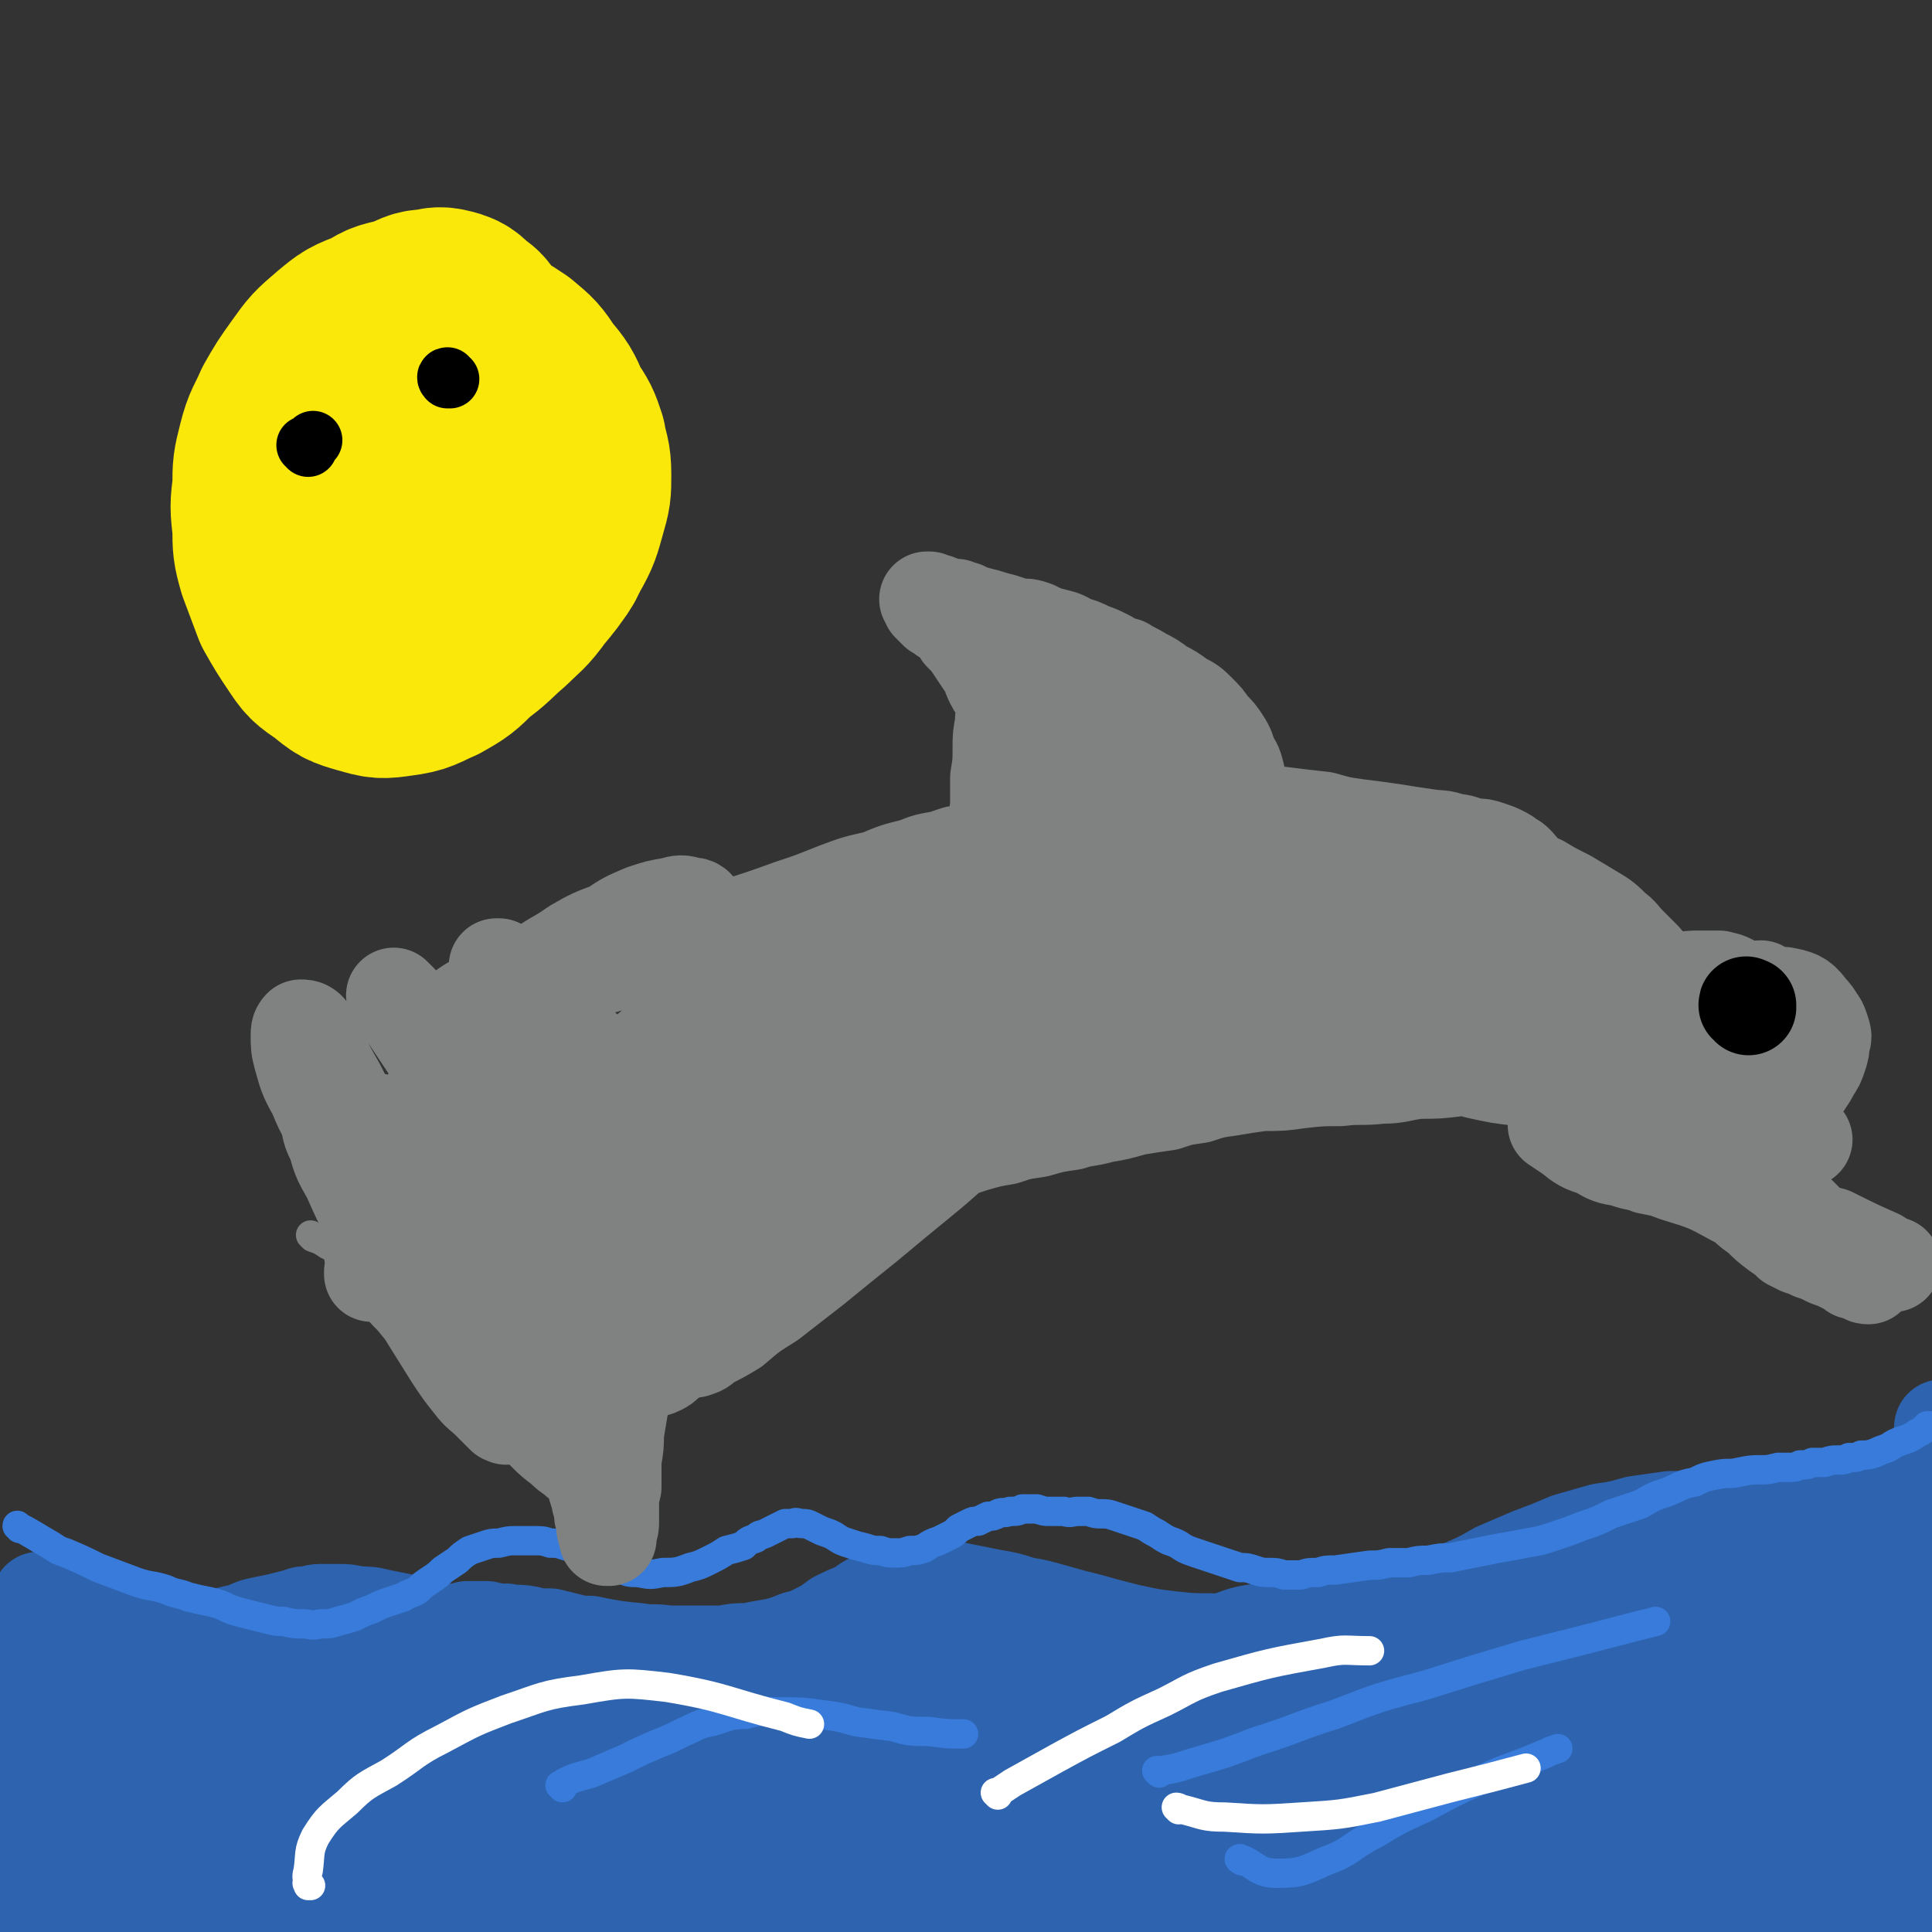
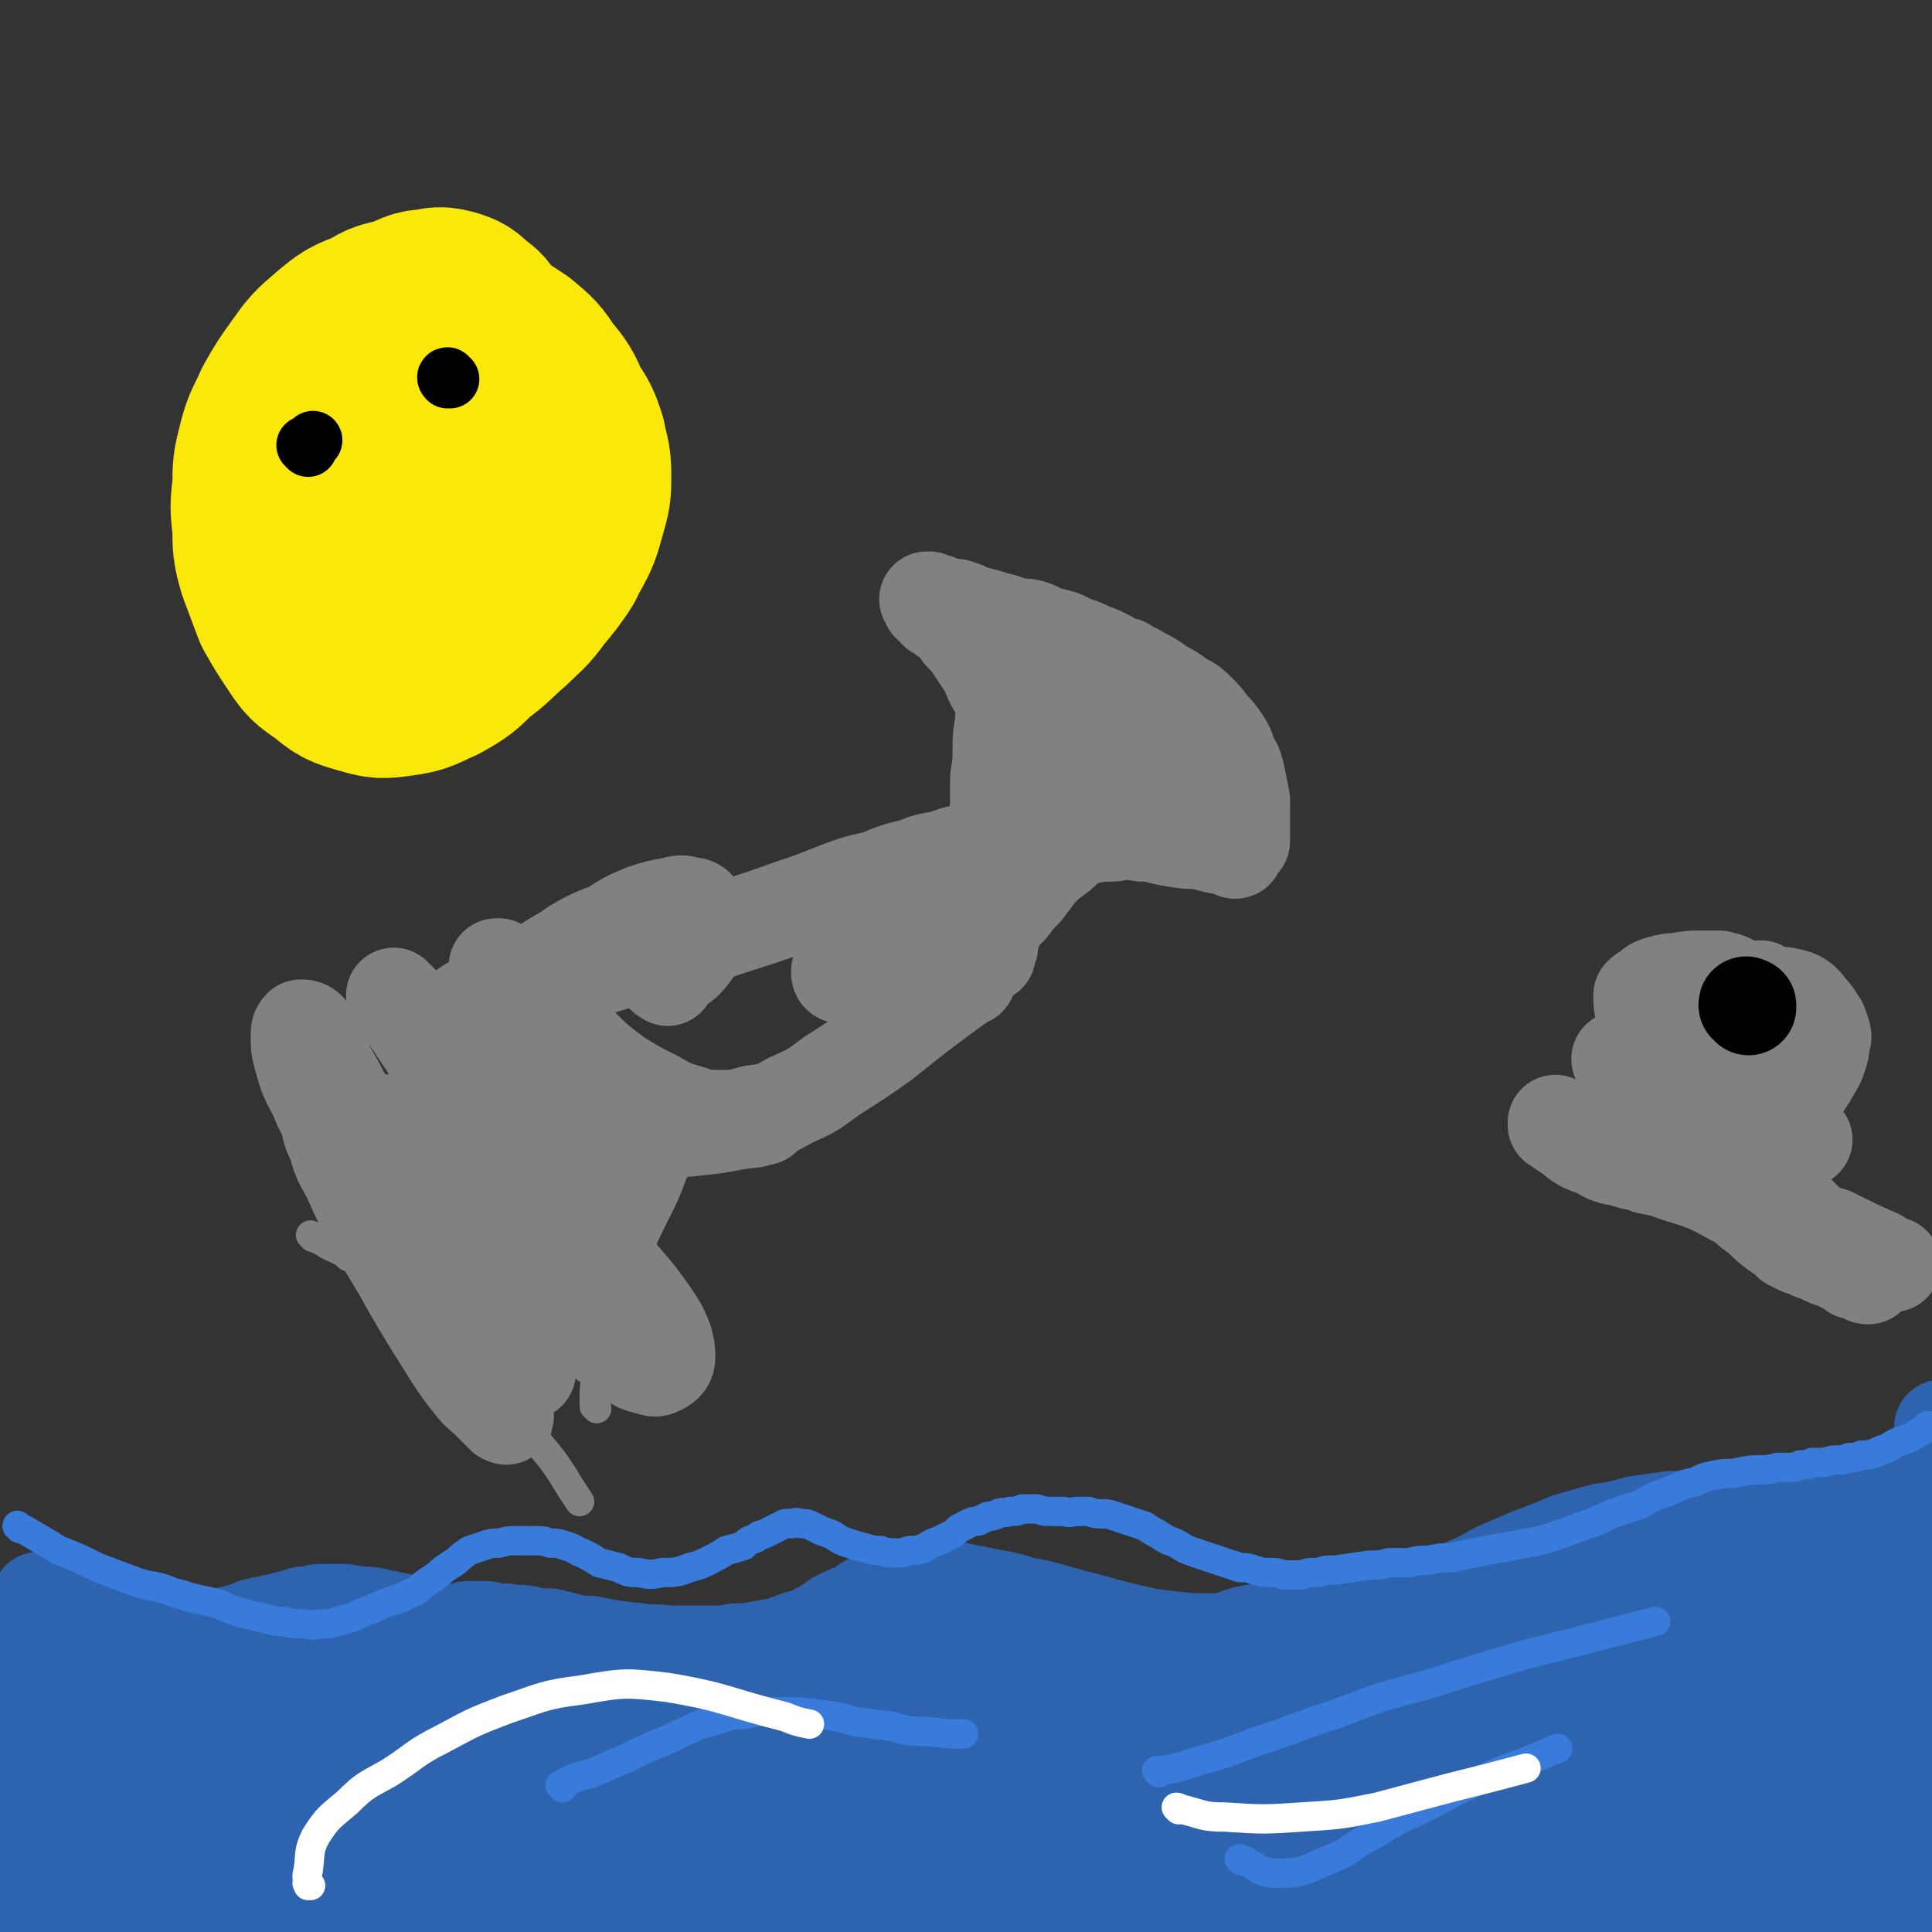
<svg xmlns="http://www.w3.org/2000/svg" viewBox="0 0 790 790" version="1.1">
  <rect x="0" y="0" width="790" height="790" fill="#333333" stroke="none" />
  <g fill="none" stroke="#2D63AF" stroke-width="39" stroke-linecap="round" stroke-linejoin="round">
    <path d="M19,741c0,0 -1,0 -1,-1 0,-2 1,-2 2,-4 0,-2 0,-2 1,-5 1,-3 1,-3 2,-6 1,-3 1,-3 2,-7 2,-3 2,-3 4,-7 3,-5 3,-5 6,-9 7,-7 7,-8 14,-14 6,-5 6,-5 13,-9 4,-2 4,-2 9,-4 4,-1 4,-1 8,-2 5,-2 5,-2 9,-3 6,-2 6,-2 11,-3 5,-2 4,-2 9,-3 5,-1 5,-1 9,-2 4,-1 4,-1 7,-2 4,0 4,-1 7,-1 3,0 3,0 7,0 4,0 4,0 8,1 5,0 5,0 9,1 5,1 5,1 10,2 5,2 5,2 9,3 4,1 4,1 8,3 4,1 4,1 8,2 5,1 5,1 9,3 5,1 5,1 10,2 6,2 6,2 11,3 5,2 5,1 10,3 5,2 5,2 9,4 6,1 6,2 11,3 6,2 6,2 11,3 6,2 6,2 12,3 6,0 6,0 12,1 5,0 5,0 10,0 5,0 5,0 10,-1 5,-1 5,-1 10,-2 5,0 5,0 9,-2 5,-1 5,-1 10,-2 4,-2 4,-2 8,-4 3,-1 3,-1 7,-2 5,-1 5,-1 9,-2 6,0 6,0 11,-1 6,0 6,0 12,0 6,0 6,0 13,0 6,0 6,0 12,0 7,1 7,1 14,1 7,1 7,1 14,2 7,1 7,1 14,2 7,0 7,1 14,1 8,0 8,0 15,0 7,0 7,0 14,0 6,-1 6,-1 13,-2 6,-1 6,-1 12,-1 7,-1 7,-1 13,-2 6,-1 6,-1 12,-2 6,0 6,-1 12,-1 6,-1 6,-1 11,-2 6,-1 6,-1 12,-2 6,-1 6,-1 13,-2 6,-2 6,-2 13,-4 6,-1 6,-1 13,-3 6,-1 6,-2 13,-3 6,-1 6,-1 13,-3 6,-1 6,-1 13,-2 5,-1 5,-1 11,-2 6,-1 6,-1 12,-1 6,-1 6,-1 12,-1 6,-1 6,-1 12,-1 7,0 7,0 14,0 5,-1 5,0 11,-1 3,0 3,0 7,0 3,0 3,0 6,-1 4,0 4,0 8,-1 4,0 4,0 8,-1 4,-1 4,0 8,-1 4,-1 4,-1 8,-2 4,-1 4,-1 8,-2 3,-1 3,-1 6,-2 2,-1 2,-1 3,-2 2,-1 2,-1 3,-2 1,-1 1,-1 2,-2 0,0 0,0 1,0 0,-1 0,-1 0,-1 1,-1 0,-1 0,-1 0,0 0,0 0,-1 0,0 0,0 0,0 0,0 0,0 0,0 0,1 0,1 0,1 0,0 0,0 0,0 0,0 0,0 0,0 0,1 0,1 0,1 0,0 0,0 0,1 0,0 0,0 0,0 0,0 0,0 0,0 0,1 0,1 0,2 0,1 0,1 0,1 0,2 0,2 0,4 0,2 0,2 0,5 0,2 0,2 0,5 0,3 0,3 0,6 0,4 0,4 0,7 0,4 0,4 0,7 0,4 0,4 0,8 0,4 0,4 0,9 0,5 0,5 0,9 0,5 0,5 0,10 0,5 0,5 0,10 0,4 0,4 0,9 0,5 0,5 0,10 0,5 0,5 0,10 0,5 0,5 0,10 0,4 0,4 0,9 0,4 0,4 0,9 0,3 0,3 0,7 0,3 0,3 0,7 0,3 0,3 0,6 0,2 0,2 0,5 0,2 1,2 0,5 0,1 0,1 0,3 0,1 0,1 -1,3 -1,1 -1,1 -1,1 -1,1 -1,1 -1,2 -1,0 -1,0 -1,1 -1,0 -1,0 -1,0 -1,0 -1,0 -1,1 -1,0 -1,0 -1,0 0,1 1,1 1,1 0,0 -1,0 -1,0 -1,0 -1,0 -1,0 0,0 0,0 -1,0 0,0 0,0 -1,0 -1,0 -1,0 -1,-1 -1,0 -1,0 -2,0 0,0 0,0 -1,0 -1,-1 -1,-1 -2,-1 -1,0 -1,-1 -2,-1 -1,-1 -1,-1 -2,-1 -1,-1 -1,-1 -3,-1 -1,0 -1,0 -3,-1 -1,0 -1,-1 -3,-1 -2,-1 -2,-1 -4,-1 -3,-1 -3,-1 -5,-2 -6,-1 -6,-1 -11,-2 -6,-1 -6,-1 -13,-3 -6,-1 -6,0 -11,-1 -7,-1 -7,-1 -13,-2 -7,-1 -7,-1 -14,-2 -7,-1 -7,0 -14,-1 -7,-1 -7,-1 -14,-2 -7,0 -7,0 -14,-1 -7,-1 -7,-1 -15,-1 -7,-1 -7,-1 -14,-1 -7,-1 -7,-1 -15,-1 -7,-1 -7,0 -14,-1 -7,0 -7,0 -14,-1 -8,0 -8,0 -15,0 -7,0 -7,0 -15,-1 -8,0 -8,0 -16,0 -9,-1 -9,-1 -17,-2 -9,0 -9,0 -18,-1 -9,-1 -9,-1 -19,-2 -9,0 -9,0 -18,-1 -9,-1 -9,-1 -19,-1 -9,-1 -9,-1 -18,-1 -8,0 -8,0 -16,0 -8,0 -8,0 -15,0 -6,0 -6,1 -12,1 -7,0 -7,0 -13,0 -7,0 -7,1 -13,1 -7,0 -7,-1 -13,-1 -6,0 -6,0 -12,0 -6,0 -6,0 -13,0 -6,0 -6,0 -12,-1 -6,0 -6,0 -12,0 -6,0 -6,0 -12,0 -6,-1 -6,-1 -12,-1 -7,0 -7,0 -13,0 -7,0 -7,0 -14,0 -7,0 -7,0 -13,0 -7,1 -7,0 -14,1 -6,0 -6,0 -13,1 -6,0 -6,0 -12,1 -5,0 -5,0 -11,1 -4,0 -4,0 -9,1 -5,0 -5,0 -9,1 -5,0 -5,0 -10,0 -5,1 -5,1 -10,1 -5,1 -5,1 -10,1 -4,0 -4,0 -9,0 -4,0 -4,0 -8,0 -5,0 -5,0 -10,-1 -5,0 -5,0 -10,0 -5,0 -5,1 -9,0 -5,0 -5,0 -9,0 -4,0 -4,0 -8,0 -2,0 -2,0 -5,-1 -2,0 -2,0 -4,-1 -1,0 -1,0 -3,0 -1,-1 -1,-1 -3,-2 -1,0 -1,0 -3,-1 -2,-1 -2,-1 -3,-2 -2,-1 -2,-1 -4,-2 -1,-1 -1,-1 -2,-2 -1,-1 -1,-1 -3,-2 -1,-1 -1,-1 -2,-2 -1,-1 -1,-1 -2,-2 -1,0 -1,0 -2,-1 -1,0 -1,0 -2,-1 -1,0 -1,-1 -2,-1 -1,-1 -1,-1 -2,-2 -1,0 -1,0 -2,-1 -1,0 -1,-1 -2,-1 -1,-1 -1,-1 -2,-2 -1,0 -1,0 -1,-1 -1,0 -1,0 -2,-1 0,-1 0,-1 -1,-2 0,0 0,0 -1,-1 0,-1 0,-1 0,-2 -1,-1 -1,-1 -1,-1 0,-1 0,-1 0,-2 0,-1 0,-1 -1,-2 0,0 0,0 0,-1 0,0 0,-1 0,-1 0,-1 0,-1 0,-1 0,-1 0,-1 1,-2 0,-2 0,-2 0,-3 0,-1 0,-1 0,-3 0,-2 0,-2 0,-4 0,-2 0,-2 1,-4 0,-3 0,-3 1,-5 0,-4 1,-4 2,-7 1,-3 1,-3 2,-7 2,-3 2,-3 3,-7 2,-3 2,-3 4,-6 1,-3 1,-4 4,-6 1,-3 1,-3 3,-5 2,-2 2,-2 4,-4 1,-1 1,-1 3,-2 1,-1 1,-1 2,-2 0,-1 0,-1 1,-1 0,-1 0,-1 1,-1 0,0 0,0 -1,0 0,0 0,0 -1,1 -1,1 -1,1 -2,2 -2,1 -2,1 -3,3 -2,2 -2,2 -4,5 -2,3 -2,3 -3,6 -2,4 -3,4 -4,7 -2,4 -2,4 -4,9 -2,4 -2,4 -3,8 -1,5 -1,5 -2,9 -1,1 -1,1 -1,2 " />
    <path d="M14,725c-1,0 -2,0 -1,-1 2,-8 2,-8 6,-16 1,-3 1,-3 2,-6 1,-1 1,-1 2,-3 1,-1 1,-1 2,-2 0,-1 0,-1 1,-2 1,0 1,0 2,0 0,1 0,2 0,3 -1,3 -1,3 -1,6 -1,4 -2,4 -3,8 -1,6 -1,6 -3,12 -8,23 -8,23 -16,46 -3,7 -3,7 -6,15 " />
    <path d="M52,771c0,-1 -1,-1 -1,-1 1,-4 2,-5 4,-9 1,-3 1,-3 2,-6 4,-11 4,-11 7,-22 2,-6 2,-6 4,-12 2,-6 2,-6 4,-13 2,-5 2,-5 3,-10 1,-2 1,-2 2,-5 0,-1 0,-2 0,-3 0,0 -1,0 -1,0 -1,0 -1,0 -1,1 -2,1 -2,1 -3,2 -2,3 -2,3 -4,6 -2,3 -2,3 -4,6 -1,2 -1,2 -3,5 -2,3 -2,3 -4,7 -3,5 -3,5 -5,10 -3,6 -3,6 -6,12 -3,7 -3,7 -6,14 -3,6 -3,6 -5,13 -2,6 -2,5 -4,11 -1,4 -1,4 -2,9 -2,5 -2,5 -2,10 0,1 0,2 1,2 2,0 2,0 3,-1 6,-4 6,-4 11,-9 8,-9 9,-9 16,-20 6,-10 5,-10 10,-21 4,-8 3,-8 6,-17 3,-8 2,-8 5,-16 2,-6 2,-6 4,-13 1,-4 1,-4 2,-8 1,-2 1,-2 1,-5 0,0 0,-1 -1,-1 -1,0 -1,0 -2,1 -2,2 -2,2 -4,4 -3,5 -3,5 -6,9 -4,6 -4,6 -8,11 -2,4 -2,4 -5,8 -3,5 -3,5 -6,10 -3,6 -3,6 -7,13 -4,8 -4,8 -8,15 -4,8 -4,8 -7,16 -3,8 -3,8 -6,15 -2,7 -2,7 -4,14 -1,5 -1,5 -3,10 0,4 -1,4 -1,8 0,2 0,3 0,4 1,1 2,1 3,1 3,-1 4,-2 7,-5 9,-7 10,-7 18,-16 11,-11 12,-10 21,-23 7,-10 7,-10 13,-22 6,-10 5,-11 10,-21 5,-10 5,-10 10,-20 4,-8 4,-8 9,-15 3,-7 3,-7 7,-13 2,-4 2,-4 4,-7 1,-2 1,-2 2,-3 0,-1 0,-1 0,-1 0,0 0,0 -1,0 -1,1 -1,1 -2,2 -2,3 -2,3 -5,6 -3,5 -3,5 -6,10 -4,7 -4,7 -7,14 -4,7 -4,7 -7,15 -3,7 -4,7 -6,15 -3,8 -2,8 -4,16 -2,7 -2,7 -2,14 -1,6 -1,6 -1,11 0,3 0,3 0,6 1,1 0,2 1,3 1,1 2,0 3,0 3,-1 3,-1 6,-3 4,-3 4,-3 8,-6 5,-5 5,-5 9,-11 5,-8 5,-8 10,-17 4,-8 4,-8 8,-17 3,-9 3,-9 6,-18 3,-9 3,-9 5,-18 1,-6 1,-6 3,-12 0,-4 0,-4 1,-9 0,-2 0,-2 -1,-4 0,-1 0,-2 -1,-2 -1,-1 -2,-1 -3,-1 -2,1 -2,1 -3,3 -3,2 -3,2 -5,5 -2,4 -3,4 -5,8 -3,5 -3,5 -6,11 -3,7 -3,7 -5,13 -3,7 -3,7 -5,14 -2,7 -2,7 -3,14 -2,6 -2,6 -3,12 0,5 0,5 0,10 0,4 0,4 1,7 1,3 1,3 3,5 2,1 2,1 5,1 3,0 3,0 6,-1 4,-2 4,-2 8,-6 5,-4 5,-4 9,-9 5,-7 5,-7 9,-13 5,-7 5,-7 10,-14 4,-7 5,-6 8,-14 4,-6 4,-6 6,-13 2,-4 2,-4 3,-8 1,-2 0,-2 0,-4 1,-1 1,-1 0,-2 0,0 -1,0 -1,0 -2,1 -2,1 -3,3 -3,2 -3,2 -5,5 -3,5 -3,5 -6,10 -3,6 -3,6 -7,12 -3,6 -3,6 -5,12 -3,7 -3,7 -5,14 -2,5 -2,5 -3,11 -1,5 -1,5 -2,9 0,3 0,3 1,5 0,2 0,2 2,3 1,0 1,0 3,0 2,-1 2,-1 5,-3 4,-2 4,-2 7,-5 5,-5 5,-5 9,-10 6,-6 6,-6 11,-13 5,-6 5,-6 9,-13 4,-6 4,-6 8,-13 3,-6 3,-6 5,-11 1,-4 1,-4 2,-8 0,-2 0,-2 1,-4 0,0 0,-1 0,-1 -1,0 -1,1 -2,1 -1,3 -2,3 -3,5 -2,4 -2,4 -4,8 -2,4 -1,4 -3,9 -2,5 -2,5 -4,10 -2,5 -2,5 -4,10 -1,5 -1,5 -2,10 -1,4 -1,4 -2,8 0,3 0,3 0,6 1,2 1,2 2,4 1,1 1,1 3,1 3,0 3,0 5,-2 4,-2 4,-3 8,-6 6,-4 6,-4 11,-9 6,-6 6,-6 11,-12 6,-6 6,-6 11,-12 4,-6 4,-6 7,-13 3,-5 3,-6 5,-12 2,-3 2,-3 3,-7 0,-1 1,-2 0,-2 0,0 0,0 -1,1 -1,1 -1,1 -2,3 -1,3 -1,3 -3,7 -2,5 -2,5 -5,11 -3,7 -3,7 -6,14 -3,8 -3,8 -6,16 -3,8 -3,8 -6,16 -2,7 -2,7 -4,14 -1,4 -1,4 -2,9 0,2 0,3 0,5 1,1 1,2 2,3 2,0 2,0 4,0 3,-1 4,-1 6,-2 4,-2 5,-2 8,-5 5,-3 5,-3 9,-8 6,-6 6,-6 10,-12 5,-8 5,-8 10,-15 5,-8 5,-8 10,-16 4,-7 4,-7 8,-14 2,-4 2,-4 4,-8 1,-3 1,-3 2,-6 1,-1 1,-1 1,-2 0,-1 0,-1 -1,-1 -1,1 -1,2 -2,3 -2,4 -2,4 -4,7 -3,5 -3,5 -6,9 -3,6 -3,6 -5,11 -3,6 -3,6 -5,12 -3,5 -3,5 -5,11 -2,5 -2,5 -3,11 -1,3 -1,3 -1,6 -1,1 -1,2 0,3 0,1 1,1 2,1 2,1 2,0 4,0 3,-2 3,-2 6,-4 5,-3 5,-2 9,-6 6,-4 6,-4 10,-8 5,-5 5,-6 10,-11 4,-5 4,-4 8,-9 2,-4 2,-4 5,-8 2,-3 2,-3 4,-5 1,-2 1,-2 3,-3 0,0 1,0 1,0 0,0 -1,0 -2,1 -1,1 -1,1 -2,3 -1,2 -1,2 -3,5 -1,3 -1,4 -3,7 -1,4 -1,4 -3,9 -1,4 -1,4 -2,8 -1,4 -1,4 -2,8 0,3 0,3 0,6 1,2 1,4 2,4 5,0 6,-1 11,-3 5,-3 5,-4 10,-8 6,-5 6,-5 11,-11 6,-6 6,-6 11,-14 6,-7 6,-7 10,-15 4,-7 4,-7 7,-14 3,-5 3,-5 5,-11 2,-3 2,-3 3,-7 0,-2 0,-2 0,-3 0,-1 0,0 -1,1 -1,2 -1,2 -3,4 -2,3 -2,3 -4,7 -3,5 -3,5 -7,11 -3,7 -3,7 -7,14 -4,8 -5,8 -9,15 -4,8 -4,8 -7,15 -3,7 -3,7 -5,14 -2,4 -2,4 -2,8 -1,2 -1,2 -1,4 1,1 1,2 3,2 2,0 2,0 5,-1 4,-2 4,-2 8,-4 6,-4 6,-4 11,-8 6,-6 6,-6 12,-12 6,-7 6,-7 13,-14 6,-8 6,-8 12,-15 5,-7 5,-7 10,-14 3,-4 3,-4 5,-10 2,-2 2,-3 3,-6 0,-1 0,-2 0,-2 0,-1 -1,0 -1,0 -2,2 -2,2 -3,4 -2,4 -2,4 -5,8 -3,5 -3,5 -6,10 -3,6 -3,6 -7,11 -3,6 -3,6 -7,12 -2,6 -2,6 -5,11 -1,4 -1,4 -2,8 -1,3 -1,3 -1,5 1,2 1,3 3,3 2,0 3,0 5,-2 4,-2 4,-2 8,-5 5,-4 5,-4 9,-9 6,-5 6,-5 10,-11 5,-6 5,-6 10,-13 4,-6 4,-6 8,-12 3,-4 3,-4 6,-9 1,-3 1,-3 3,-5 1,-2 1,-2 1,-3 0,0 0,0 0,1 -2,2 -2,2 -3,5 -2,4 -2,4 -4,9 -3,6 -3,6 -6,11 -3,7 -3,7 -6,14 -2,7 -2,7 -5,15 -2,6 -2,6 -3,13 -1,6 -1,6 -2,11 0,3 0,3 0,7 0,2 0,2 2,3 1,1 1,1 3,1 3,0 3,0 6,-2 4,-2 4,-3 8,-6 6,-4 6,-4 11,-9 6,-7 6,-7 12,-14 6,-7 6,-7 11,-15 5,-7 5,-7 9,-14 4,-6 4,-6 8,-12 2,-4 2,-4 4,-7 1,-1 1,-2 2,-3 0,0 0,1 0,1 -1,2 -1,2 -2,3 -3,4 -2,4 -4,7 -3,4 -3,4 -6,8 -3,5 -3,5 -6,10 -3,6 -3,6 -5,11 -2,5 -2,5 -4,11 -1,4 -1,4 -2,8 0,2 -1,2 0,4 0,1 0,2 1,2 2,0 2,0 4,0 4,-2 4,-2 7,-5 5,-4 5,-3 10,-8 6,-5 6,-6 12,-12 7,-7 7,-7 13,-14 6,-6 6,-6 11,-13 5,-6 4,-6 8,-13 3,-6 3,-6 6,-12 2,-4 2,-4 3,-8 1,-1 1,-3 1,-3 -1,1 -3,2 -5,5 -3,3 -2,3 -5,7 -4,5 -4,5 -8,11 -5,6 -5,6 -9,12 -5,7 -5,7 -9,14 -5,6 -4,7 -8,13 -3,5 -3,5 -6,10 -2,3 -2,3 -3,7 -1,1 -1,1 -1,3 -1,0 -1,1 -1,1 0,0 0,-1 0,-2 1,-2 1,-2 1,-5 0,-3 0,-3 1,-6 0,-4 0,-4 0,-7 0,-4 0,-4 -1,-7 0,-4 0,-4 -1,-6 -1,-3 -1,-3 -2,-5 -2,-2 -2,-2 -4,-3 -2,-1 -2,-1 -4,-2 -3,0 -3,1 -6,1 -3,2 -4,2 -7,4 -3,2 -3,2 -6,4 -3,3 -3,3 -5,5 -1,2 -1,2 -2,4 -1,1 -1,1 -1,2 0,0 1,0 1,0 2,0 2,-1 3,-2 3,-2 3,-2 5,-4 3,-3 3,-3 6,-6 4,-4 4,-4 7,-8 3,-5 4,-5 7,-10 3,-5 3,-5 5,-10 2,-5 2,-5 3,-9 1,-3 2,-3 2,-5 1,-1 1,-2 1,-2 -1,0 -1,1 -2,2 -2,2 -2,2 -3,5 -3,5 -3,5 -5,10 -3,6 -3,6 -5,12 -3,7 -3,6 -6,13 -3,7 -3,7 -5,14 -2,5 -3,5 -4,11 -1,5 -1,5 -1,10 0,3 0,3 1,5 2,2 2,2 5,2 3,1 4,0 7,-1 6,-3 6,-3 11,-6 7,-5 7,-5 13,-11 8,-6 8,-6 15,-14 8,-7 8,-7 15,-16 7,-7 7,-8 13,-16 5,-7 5,-7 10,-14 4,-6 4,-6 8,-11 2,-3 2,-4 5,-6 0,-1 1,-1 1,0 0,1 -1,2 -1,4 -2,3 -2,3 -4,6 -2,5 -2,5 -5,10 -3,7 -3,7 -6,14 -3,7 -3,7 -6,15 -3,8 -3,8 -6,17 -2,7 -2,7 -4,14 -1,5 -1,5 -1,10 0,2 -1,3 1,5 0,2 1,2 2,2 3,1 3,0 6,-1 5,-2 5,-2 9,-5 6,-5 6,-5 12,-11 7,-7 7,-6 13,-14 7,-8 7,-8 13,-16 5,-9 5,-9 10,-17 5,-7 5,-7 8,-14 3,-5 3,-5 5,-10 2,-2 2,-2 2,-5 1,0 0,-1 0,-1 -1,0 -1,1 -2,2 -2,3 -2,3 -5,5 -3,5 -3,5 -7,9 -4,7 -4,7 -9,14 -4,7 -5,7 -9,15 -5,8 -5,8 -10,16 -4,8 -5,7 -8,15 -3,6 -3,6 -6,12 -1,4 -1,4 -2,7 0,2 -1,3 0,4 1,1 2,1 3,1 2,-1 3,-1 5,-2 4,-3 4,-2 7,-6 11,-11 11,-11 20,-23 5,-8 5,-8 9,-16 5,-8 5,-8 9,-17 3,-5 3,-5 5,-11 2,-4 2,-4 3,-9 1,-2 1,-3 1,-5 -1,-1 -2,-1 -3,-1 -3,0 -3,1 -5,3 -4,3 -4,3 -8,7 -5,4 -6,4 -11,9 -6,6 -6,6 -12,12 -6,7 -6,7 -12,15 -6,7 -7,7 -12,14 -5,6 -5,7 -9,13 -3,4 -3,4 -5,8 -1,3 -2,3 -2,5 0,1 0,2 1,2 2,-1 2,-1 4,-3 4,-3 4,-3 8,-6 6,-5 6,-5 11,-11 7,-8 7,-8 14,-17 6,-9 6,-9 13,-18 6,-10 6,-10 12,-20 5,-7 5,-7 11,-15 3,-7 3,-7 7,-13 2,-3 2,-3 4,-6 0,-1 1,-2 1,-2 0,0 -1,1 -1,2 -1,3 -2,3 -3,6 -2,5 -3,5 -5,10 -3,7 -3,7 -6,14 -4,8 -4,8 -7,16 -3,9 -3,9 -6,17 -2,7 -2,7 -4,15 -1,5 -1,5 -1,10 -1,4 -1,4 1,7 1,2 1,3 3,4 3,1 3,1 6,0 5,-2 5,-2 9,-5 6,-4 6,-4 12,-9 7,-6 7,-6 13,-13 6,-8 6,-8 12,-16 6,-8 6,-8 11,-17 5,-7 5,-7 9,-14 4,-6 4,-6 7,-12 2,-3 2,-3 4,-6 1,-1 1,-1 1,-3 1,0 0,0 0,0 -2,2 -2,2 -4,4 -3,5 -3,5 -6,9 -4,7 -4,7 -8,14 -4,8 -5,8 -9,17 -4,8 -4,8 -7,17 -4,9 -4,9 -6,18 -2,6 -2,6 -4,13 -1,4 -1,4 -2,8 0,3 0,3 1,5 1,1 2,2 3,2 3,0 3,-1 5,-2 4,-2 4,-2 8,-5 6,-5 6,-5 11,-11 6,-8 6,-8 12,-16 6,-8 6,-8 12,-18 6,-9 6,-9 12,-19 4,-8 4,-8 8,-17 3,-6 3,-6 5,-12 2,-4 2,-4 2,-8 1,-2 0,-3 0,-3 -2,0 -3,0 -4,2 -4,3 -4,3 -7,6 -6,7 -6,7 -12,13 -7,9 -7,9 -14,18 -8,10 -8,9 -16,20 -7,10 -7,10 -13,21 -6,9 -6,9 -11,18 -4,7 -4,7 -7,14 -2,3 -2,3 -4,7 0,0 0,0 0,1 0,0 0,0 0,0 1,0 1,0 3,-2 3,-2 3,-2 6,-5 4,-6 4,-6 8,-12 6,-9 6,-9 11,-18 5,-10 5,-10 10,-21 4,-10 4,-10 8,-21 3,-7 3,-7 5,-15 2,-5 2,-5 3,-11 0,-3 1,-3 0,-6 -1,-1 -1,-3 -2,-2 -7,3 -8,4 -14,9 -5,5 -5,5 -10,10 -5,6 -5,7 -10,13 -5,8 -5,8 -10,15 -5,7 -5,7 -9,15 -3,5 -3,5 -5,11 -2,3 -2,3 -3,6 -1,1 -1,2 -1,3 0,1 0,1 1,1 2,0 2,-1 3,-1 3,-2 4,-2 6,-5 5,-4 5,-4 9,-8 5,-5 5,-5 10,-11 6,-7 6,-7 12,-14 6,-8 5,-9 11,-17 4,-8 4,-8 8,-16 3,-6 3,-6 5,-12 1,-3 2,-3 1,-6 0,-1 0,-2 -1,-2 -2,1 -2,1 -4,3 -5,5 -4,5 -8,10 -6,6 -6,6 -11,12 -6,8 -6,8 -11,16 -6,8 -5,9 -11,18 -4,8 -4,8 -9,17 -3,7 -4,7 -6,14 -2,5 -2,5 -3,10 -1,3 -1,4 -1,7 1,1 1,2 3,2 3,0 3,0 6,-1 5,-2 5,-2 10,-6 7,-5 7,-5 14,-12 9,-8 9,-7 18,-16 9,-11 9,-11 17,-23 9,-12 9,-12 17,-25 8,-11 7,-11 15,-23 5,-8 5,-8 10,-16 2,-4 2,-4 5,-8 2,-2 4,-4 4,-4 -1,1 -3,4 -5,7 -4,7 -4,7 -8,13 -5,9 -5,9 -10,18 -6,10 -6,10 -11,21 -6,11 -6,11 -11,23 -5,11 -5,11 -9,22 -3,8 -3,8 -5,17 -2,6 -2,6 -2,12 -1,3 -1,3 0,6 1,2 1,2 3,3 3,0 3,0 6,-1 5,-3 5,-3 9,-6 6,-6 6,-6 11,-13 7,-8 7,-8 14,-17 7,-11 7,-11 14,-21 7,-11 7,-11 14,-22 5,-8 5,-8 10,-17 3,-5 3,-5 6,-9 1,-3 1,-3 2,-5 1,-1 1,-1 2,-2 1,-1 1,-1 1,-1 -1,2 -1,3 -3,5 -3,7 -3,7 -7,13 -4,7 -4,7 -8,15 -5,9 -5,9 -10,17 -4,9 -4,9 -8,18 -3,7 -3,7 -6,14 -2,5 -2,5 -3,10 -1,3 -1,3 -1,5 1,2 1,2 3,2 2,1 3,0 6,-1 5,-2 5,-3 10,-6 6,-5 6,-5 11,-10 5,-5 5,-5 10,-10 3,-4 3,-4 6,-8 4,-5 4,-5 7,-11 4,-5 4,-5 7,-10 3,-5 3,-5 6,-11 2,-5 2,-5 4,-10 1,-3 1,-3 2,-6 1,-2 1,-3 1,-4 0,-1 0,-1 -1,-1 -1,1 -1,1 -3,3 -5,6 -5,6 -9,12 -8,11 -8,11 -16,23 -7,10 -7,10 -12,20 -5,8 -5,8 -8,16 -2,5 -2,5 -4,10 0,3 -1,3 0,6 0,2 0,2 1,3 2,0 3,0 5,-1 3,-1 4,-2 7,-4 3,-2 3,-2 6,-5 4,-3 4,-3 7,-7 5,-5 5,-5 10,-10 5,-7 5,-7 10,-14 6,-7 6,-7 11,-15 5,-6 5,-6 10,-13 3,-4 3,-4 6,-9 2,-4 2,-4 5,-8 2,-2 2,-2 3,-5 1,0 1,0 1,0 -1,2 -1,2 -3,5 -3,5 -3,4 -6,9 -4,7 -4,7 -7,13 -4,7 -4,7 -8,15 -4,7 -4,7 -8,14 -3,7 -3,7 -6,13 -3,5 -3,5 -6,10 -2,4 -2,4 -4,7 -1,2 -1,2 -2,5 0,0 -1,0 -1,0 1,-1 1,-1 2,-3 2,-3 2,-3 4,-7 2,-5 2,-4 4,-9 3,-5 3,-5 5,-10 3,-4 3,-4 5,-8 2,-4 2,-4 4,-7 1,-3 1,-3 3,-6 1,-1 1,-1 3,-3 0,0 1,0 1,0 1,1 1,2 1,3 0,4 0,4 -1,7 0,5 0,5 -1,10 -1,6 -1,6 -3,12 -1,6 -1,6 -2,12 -1,6 -1,6 -2,11 0,5 0,5 -1,10 0,3 0,3 0,6 1,2 1,3 2,3 1,0 2,-1 3,-2 4,-4 4,-4 7,-9 4,-7 5,-7 7,-15 7,-22 6,-22 12,-45 " />
    <path d="M666,715c0,0 -1,-1 -1,-1 0,0 0,0 1,1 0,0 0,0 0,0 -3,0 -3,0 -5,0 -2,1 -2,1 -4,1 -1,0 -3,0 -3,1 0,0 1,0 2,0 3,0 3,0 6,0 4,-1 4,-2 9,-3 5,-1 5,-1 11,-2 6,-2 6,-2 13,-4 6,-2 6,-2 12,-4 5,-2 5,-2 10,-4 4,-2 4,-2 8,-4 2,-2 2,-2 4,-3 1,-1 1,-1 2,-2 1,-1 1,-1 2,-1 0,-1 1,-1 1,-2 0,-2 0,-2 0,-3 0,-2 0,-2 -1,-3 -2,-1 -2,-1 -3,-2 -2,-1 -2,0 -4,-1 -3,0 -3,0 -6,0 -3,0 -3,0 -6,0 -3,0 -3,0 -7,0 -3,0 -3,1 -7,1 -4,0 -4,0 -7,0 -2,0 -2,0 -4,0 -2,0 -2,0 -3,0 -1,1 -1,1 -1,1 1,0 1,0 2,-1 2,0 2,0 4,-1 5,-1 5,0 9,-2 5,-1 5,-1 10,-3 5,-2 5,-3 10,-5 4,-2 4,-2 8,-4 3,-2 3,-2 7,-5 8,-6 8,-6 16,-12 2,-3 2,-3 4,-5 3,-3 3,-3 5,-6 1,-1 1,-1 2,-3 1,-2 1,-2 1,-4 0,-1 0,-1 0,-2 -1,0 -1,0 -2,0 -3,0 -3,0 -6,0 -6,2 -6,2 -12,3 -7,2 -7,3 -13,5 -5,2 -5,2 -10,5 -4,2 -4,2 -7,6 -3,2 -3,2 -5,5 -1,3 -1,3 -2,6 0,2 0,2 1,5 1,2 1,2 2,5 2,2 2,2 5,4 2,3 2,3 5,4 3,2 3,2 6,2 2,1 2,1 4,1 3,1 3,1 6,1 3,0 3,0 7,0 4,-1 4,-1 9,-1 4,-1 4,-1 8,-2 11,-3 11,-3 21,-6 3,-1 3,-1 6,-2 " />
    <path d="M17,655c-1,0 -1,0 -1,-1 0,0 0,1 0,1 2,1 2,1 5,2 3,1 3,1 6,2 5,2 5,2 9,3 8,2 9,2 17,4 7,1 7,1 13,3 5,1 5,1 9,2 5,0 5,0 9,1 5,1 5,1 9,1 5,0 5,0 10,0 5,0 5,1 9,0 4,0 4,0 8,0 4,0 4,0 7,0 4,0 4,0 7,-1 4,0 4,0 7,0 4,0 4,0 8,-1 5,0 5,0 10,-1 4,0 4,0 9,0 3,-1 3,0 7,-1 2,0 2,-1 5,-1 2,-1 2,0 5,-1 3,0 3,0 6,-1 4,0 4,0 8,0 4,1 4,1 8,1 4,1 4,0 9,1 4,1 4,1 9,1 4,1 4,1 8,2 4,1 4,1 8,1 10,2 10,2 20,3 6,1 6,0 12,1 6,0 6,0 11,0 6,0 6,0 12,0 5,-1 5,-1 10,-1 5,-1 5,-1 11,-2 4,-1 4,-1 9,-3 4,-1 4,-1 8,-3 4,-2 4,-2 8,-5 4,-2 4,-2 9,-4 4,-3 4,-3 9,-5 4,-2 4,-2 9,-3 4,-1 4,-1 8,-1 4,-1 5,0 9,0 5,1 5,1 10,2 5,1 5,1 10,2 6,1 6,1 12,3 6,1 6,1 13,3 7,2 7,2 15,4 7,2 7,2 15,4 9,2 9,2 17,3 9,1 9,1 18,1 9,1 9,1 18,0 9,0 9,0 18,-1 9,-1 9,-1 17,-3 9,-2 9,-2 17,-5 8,-3 8,-3 16,-6 8,-3 8,-3 16,-7 7,-3 7,-3 14,-7 7,-3 7,-3 14,-6 8,-3 8,-3 15,-6 7,-2 7,-2 14,-4 7,-1 7,-1 14,-3 7,-1 7,-1 14,-2 7,0 7,0 14,-1 7,0 7,1 15,1 6,0 6,0 12,0 4,0 4,1 8,1 3,0 3,0 6,0 3,0 3,0 6,0 3,0 3,0 6,0 3,0 3,0 6,0 3,-1 3,-1 5,-2 2,-1 2,-1 4,-2 3,-1 3,-1 5,-3 3,-2 2,-2 5,-4 3,-3 3,-3 6,-5 2,-3 3,-3 5,-5 2,-3 2,-3 4,-5 1,-2 1,-2 2,-4 1,-1 2,-1 2,-3 1,-1 0,-1 0,-2 0,0 0,0 0,-1 0,0 0,0 0,-1 0,0 0,0 0,0 0,0 0,0 0,-1 0,0 0,0 0,0 0,0 0,-1 0,0 0,0 0,0 0,1 0,0 0,0 0,1 0,1 0,1 0,1 0,2 0,2 0,3 0,1 0,1 0,3 0,1 0,1 0,3 0,1 0,1 0,2 0,1 0,1 0,3 0,0 0,0 0,1 0,1 0,1 0,2 0,1 0,1 0,2 0,2 0,2 0,3 0,1 0,1 0,2 0,1 0,1 0,2 0,2 0,2 0,3 0,1 0,1 0,3 0,1 0,1 0,3 0,3 0,3 0,5 0,3 0,3 0,6 0,3 0,3 0,7 0,3 1,3 0,7 0,4 1,4 0,7 -2,4 -2,4 -5,8 -3,3 -3,3 -6,7 -2,3 -2,3 -5,6 -3,3 -3,3 -6,6 -3,3 -3,3 -6,6 -3,2 -3,2 -6,4 -6,4 -6,4 -12,7 -9,3 -9,4 -18,6 -15,2 -15,1 -30,0 -8,0 -8,-1 -16,-2 -9,-2 -9,-2 -18,-5 -10,-3 -10,-3 -20,-6 -10,-4 -10,-4 -20,-8 -10,-3 -10,-4 -20,-7 -9,-4 -9,-4 -19,-7 -9,-2 -9,-2 -19,-3 -9,-2 -9,-2 -18,-2 -10,0 -10,0 -19,1 -8,1 -8,1 -16,2 -8,1 -8,2 -15,4 -7,1 -7,1 -14,4 -7,2 -7,2 -14,5 -8,4 -8,4 -15,8 -7,4 -7,4 -14,8 -7,5 -7,5 -14,10 -7,5 -7,5 -14,10 -7,5 -7,5 -14,10 -7,4 -7,4 -13,8 -8,5 -7,5 -15,9 -8,4 -8,4 -16,7 -9,3 -9,3 -19,6 -10,2 -10,2 -21,4 -11,2 -11,2 -22,3 -12,1 -12,1 -23,1 -12,0 -12,0 -25,0 -12,-1 -12,-1 -25,-2 -13,-1 -13,-1 -25,-2 -12,-2 -12,-1 -24,-3 -12,-2 -12,-2 -23,-4 -11,-3 -11,-3 -22,-6 -10,-3 -10,-3 -21,-6 -10,-3 -10,-3 -21,-7 -8,-3 -8,-3 -16,-6 -5,-3 -5,-3 -10,-5 -5,-2 -5,-2 -9,-5 -5,-3 -5,-2 -10,-6 -5,-3 -5,-3 -9,-7 -4,-3 -4,-3 -8,-7 0,0 0,0 -1,-1 " />
    <path d="M50,705c0,0 -1,0 -1,-1 -3,-1 -3,-1 -5,-3 -2,-1 -2,0 -4,-1 -2,-1 -2,-1 -3,-2 -2,-1 -2,-1 -3,-1 -2,-1 -2,-1 -4,-2 -1,-1 -1,-1 -3,-2 -2,0 -2,0 -4,-1 -2,0 -2,0 -4,-1 -2,0 -2,-1 -4,-1 -1,-1 -1,0 -3,-1 -1,0 -1,0 -3,-1 0,0 0,0 -1,0 -2,-1 -2,-1 -3,-1 -2,0 -2,0 -4,0 -1,-1 -1,-1 -2,-1 0,0 0,0 1,0 0,0 0,0 0,0 0,0 -1,0 -1,0 -1,0 -1,0 -1,-1 -1,0 -1,0 -1,0 -1,0 -1,0 -1,-1 " />
  </g>
  <g fill="none" stroke="#387BDA" stroke-width="12" stroke-linecap="round" stroke-linejoin="round">
    <path d="M8,625c0,0 -1,-2 -1,-1 6,3 7,4 14,8 3,2 3,2 6,3 7,3 7,3 13,6 8,3 8,3 16,6 6,2 6,1 12,3 4,2 4,1 9,3 4,1 4,1 9,2 4,1 4,1 8,3 3,1 3,1 7,2 4,1 4,1 8,2 4,1 4,1 7,1 4,1 4,1 8,1 3,0 3,1 7,0 4,0 4,0 7,-1 4,-1 4,-1 7,-2 4,-2 4,-2 7,-3 4,-2 4,-2 7,-3 3,-1 3,-1 6,-2 3,-2 3,-1 6,-3 2,-2 2,-2 5,-4 3,-2 3,-2 5,-4 3,-2 3,-2 6,-4 2,-2 2,-2 5,-4 3,-1 3,-1 6,-2 3,-1 3,-1 6,-1 4,-1 4,-1 7,-1 4,0 4,0 7,0 4,0 4,0 7,1 3,0 3,0 6,1 4,1 4,2 7,3 4,2 4,2 7,4 4,1 4,1 8,2 4,2 4,2 8,2 5,1 5,1 10,0 5,0 6,0 11,-2 4,-1 4,-1 8,-3 4,-2 4,-2 7,-4 4,-1 4,-1 7,-2 2,-2 2,-2 5,-3 2,-2 2,-1 4,-2 2,-1 2,-1 4,-2 2,-1 2,-1 4,-2 2,0 2,0 3,0 2,-1 2,0 4,0 2,0 2,0 4,1 2,1 2,1 4,2 3,1 3,1 5,2 3,2 3,2 6,3 3,1 3,1 7,2 3,1 3,1 6,1 3,1 3,1 6,1 3,0 3,0 6,-1 3,0 3,0 6,-1 3,-2 3,-2 6,-3 2,-1 2,-1 4,-2 2,-1 2,-1 4,-3 2,-1 2,-1 4,-2 2,-1 2,-1 4,-1 2,-1 2,-1 4,-2 2,0 2,0 4,-1 2,-1 2,0 5,-1 3,0 3,0 5,-1 3,0 3,0 6,0 3,1 3,1 5,1 3,0 3,0 6,0 3,1 3,0 6,0 2,0 2,0 4,0 3,1 3,1 5,1 3,0 3,0 6,1 3,1 3,1 6,2 3,1 3,1 6,2 3,2 3,2 5,3 3,2 3,2 5,3 3,1 3,1 6,3 2,1 2,1 5,2 3,1 3,1 6,2 3,1 3,1 6,2 3,1 3,1 6,2 3,0 3,0 6,1 3,1 3,1 6,1 3,0 3,0 6,1 3,0 3,0 7,0 3,-1 3,-1 7,-1 3,-1 3,-1 7,-1 7,-1 7,-1 14,-2 4,0 4,0 8,-1 4,0 4,0 8,0 4,-1 4,-1 8,-1 5,-1 5,-1 9,-1 5,-1 5,-1 10,-2 5,-1 5,-1 10,-2 6,-1 6,-1 11,-2 6,-1 6,-1 12,-3 6,-2 6,-2 11,-4 6,-2 6,-2 12,-5 6,-2 6,-2 12,-4 5,-3 5,-3 11,-5 5,-2 5,-3 11,-4 4,-2 4,-2 9,-3 5,-1 5,0 9,-1 5,-1 5,-1 9,-1 3,0 3,0 7,-1 2,0 2,0 5,0 2,0 2,0 4,-1 3,0 3,0 5,-1 3,0 3,0 5,0 3,-1 3,-1 5,-1 3,0 3,0 5,-1 3,0 3,0 5,-1 3,0 3,0 6,-1 2,-1 2,-1 5,-2 3,-2 3,-2 6,-3 3,-1 3,-1 6,-3 2,-1 2,-1 4,-3 1,0 1,0 1,0 " />
    <path d="M230,731c0,-1 -1,-1 -1,-1 0,0 0,0 1,0 0,0 0,0 0,0 0,0 -1,0 -1,0 5,-3 6,-3 13,-5 7,-3 7,-3 14,-6 6,-3 6,-3 13,-6 5,-2 5,-2 11,-5 5,-2 5,-3 11,-4 7,-2 7,-3 14,-3 7,-2 7,-1 15,-1 8,0 8,0 15,1 8,1 8,1 15,3 7,1 7,1 15,2 7,2 7,2 15,2 7,1 7,1 14,1 " />
    <path d="M508,761c0,0 -2,-1 -1,-1 6,2 7,6 15,6 10,0 11,-1 20,-5 11,-4 10,-6 20,-11 10,-6 10,-6 21,-11 11,-6 11,-6 22,-11 13,-6 13,-5 27,-11 2,-1 2,-1 5,-2 " />
    <path d="M474,725c0,0 -1,-1 -1,-1 0,0 1,0 2,0 6,-1 6,-1 12,-3 14,-4 14,-4 27,-9 16,-5 16,-6 32,-11 18,-7 18,-7 37,-12 19,-6 19,-6 39,-12 24,-6 24,-6 47,-12 4,-1 4,-1 8,-2 " />
  </g>
  <g fill="none" stroke="#FFFFFF" stroke-width="12" stroke-linecap="round" stroke-linejoin="round">
-     <path d="M408,734c0,0 0,-1 -1,-1 0,0 1,0 1,0 0,0 0,0 0,0 3,-2 3,-2 6,-4 9,-5 9,-5 18,-10 11,-6 11,-6 23,-12 10,-6 10,-6 21,-11 10,-5 10,-6 22,-10 21,-6 21,-6 43,-10 9,-2 9,-1 19,-1 " />
    <path d="M482,740c0,0 -1,-1 -1,-1 1,0 2,1 3,1 8,2 8,3 17,3 15,1 16,1 31,0 16,-1 16,-1 31,-4 15,-4 15,-4 30,-8 16,-4 16,-4 31,-8 " />
    <path d="M127,771c-1,0 -1,-1 -1,-1 -1,0 0,0 0,1 0,0 0,0 0,0 0,-3 -1,-3 0,-6 1,-7 0,-8 3,-14 5,-8 6,-8 13,-14 7,-7 8,-7 17,-12 11,-7 10,-8 22,-14 13,-7 13,-7 26,-12 15,-5 15,-6 31,-8 17,-3 18,-3 35,-1 24,4 24,6 48,12 5,2 5,2 10,3 " />
  </g>
  <g fill="none" stroke="#808282" stroke-width="12" stroke-linecap="round" stroke-linejoin="round">
    <path d="M128,506c0,0 -1,-1 -1,-1 0,0 0,0 1,1 3,1 3,1 6,3 8,4 8,3 15,8 9,6 9,6 17,13 8,6 7,7 14,14 7,7 7,8 14,15 7,8 7,8 14,16 7,8 7,8 13,16 5,6 5,6 9,12 3,5 3,5 7,11 " />
    <path d="M143,514c-1,0 -1,-1 -1,-1 -1,0 0,0 0,0 0,0 0,0 0,0 3,-2 3,-3 7,-5 7,-5 7,-5 15,-9 8,-5 8,-5 17,-8 7,-3 7,-2 15,-5 9,-2 9,-2 17,-5 9,-3 9,-3 18,-6 10,-3 10,-3 21,-6 2,-1 2,-1 4,-2 " />
-     <path d="M236,623c-1,0 -1,0 -1,-1 -1,0 0,1 0,1 0,0 0,0 0,0 1,-7 0,-8 2,-15 2,-10 2,-11 6,-21 3,-9 4,-9 8,-18 5,-10 6,-10 11,-19 5,-9 5,-9 11,-18 4,-8 4,-8 9,-17 1,-2 1,-2 2,-3 " />
    <path d="M244,576c0,0 0,0 -1,-1 0,-3 0,-3 0,-6 1,-9 0,-9 2,-17 3,-11 3,-11 7,-22 3,-9 3,-9 8,-17 4,-9 4,-9 8,-17 4,-8 4,-8 7,-16 3,-7 3,-7 5,-13 1,-4 1,-4 2,-7 1,-2 0,-2 1,-4 0,-1 0,-1 0,-1 " />
-     <path d="M255,503c0,0 -1,-1 -1,-1 0,0 1,0 1,0 0,0 0,0 0,0 -3,7 -4,6 -7,13 -4,8 -4,8 -7,17 -3,7 -3,7 -4,15 -2,5 -2,5 -3,10 0,4 0,4 -1,8 -1,2 -1,2 -2,4 0,1 0,1 0,3 0,0 0,0 0,0 0,-1 0,-1 0,-2 0,-3 0,-3 1,-6 0,-5 0,-5 0,-10 0,-7 0,-7 1,-15 0,-6 0,-6 1,-13 0,-5 0,-5 1,-10 0,-4 0,-4 1,-7 0,-2 0,-2 0,-3 0,-1 0,-1 1,-1 1,0 1,0 1,1 1,1 1,2 2,4 1,3 1,3 2,6 1,6 1,6 2,11 1,6 1,6 2,13 1,5 0,5 1,11 0,4 0,4 0,8 0,2 0,2 0,4 0,1 0,1 0,1 0,1 0,1 0,1 0,0 0,0 0,0 1,0 1,0 1,-1 0,-2 0,-2 0,-4 0,-4 0,-4 0,-9 -1,-6 -1,-6 -2,-13 -1,-7 -1,-7 -2,-14 -2,-6 -2,-6 -4,-12 -2,-5 -2,-5 -5,-9 -2,-3 -3,-3 -6,-6 -3,-2 -4,-2 -7,-3 -4,-2 -5,-2 -9,-2 -4,0 -4,0 -8,2 -4,1 -5,1 -7,5 -3,3 -3,3 -4,8 -1,5 -1,5 -1,11 1,8 1,8 3,15 1,8 1,8 3,16 2,7 3,7 5,13 2,5 2,5 5,9 1,2 2,2 4,4 1,1 1,1 3,2 1,0 1,0 2,-1 1,0 1,0 1,-1 1,-2 1,-2 1,-3 0,-3 0,-3 0,-6 -1,-5 -1,-5 -2,-9 -1,-6 0,-6 -2,-11 -1,-6 -1,-6 -2,-13 -2,-5 -2,-5 -3,-11 -2,-4 -2,-4 -4,-7 -1,-3 -1,-3 -3,-5 -1,-1 -1,-1 -3,-2 -1,0 -1,-1 -2,-1 -1,1 -1,1 -1,2 0,2 0,2 1,4 0,4 0,4 1,8 2,6 2,6 3,12 2,6 2,6 4,12 1,4 1,4 2,9 1,4 1,4 2,7 1,2 1,2 1,3 0,1 0,1 1,2 0,0 0,0 0,0 0,-1 0,-1 0,-1 0,-2 0,-2 0,-4 0,-4 0,-4 0,-7 0,-11 0,-11 0,-22 0,-6 0,-6 1,-12 0,-5 0,-5 1,-10 0,-4 0,-4 1,-8 0,-4 1,-4 1,-8 1,-4 1,-4 1,-7 1,-2 1,-2 2,-5 0,-1 0,-2 0,-2 0,0 0,1 0,2 -1,2 -1,2 -2,5 -1,4 -1,4 -3,8 -1,5 -1,5 -3,10 -2,5 -2,5 -3,11 -2,7 -2,7 -4,13 -2,7 -2,7 -4,14 -1,6 -1,6 -3,12 0,5 -1,5 -1,9 0,3 -1,3 0,6 0,1 1,1 3,1 3,1 3,0 6,-1 5,-2 5,-2 9,-5 5,-5 5,-5 9,-10 5,-7 5,-7 9,-14 5,-8 5,-8 9,-17 5,-8 4,-8 9,-16 4,-8 4,-8 7,-16 3,-5 3,-5 5,-11 1,-4 1,-4 2,-8 0,-1 1,-2 0,-3 0,0 -1,0 -1,0 -2,0 -2,0 -3,2 -3,3 -2,3 -5,6 -3,5 -3,5 -7,11 -4,7 -4,7 -8,15 -4,7 -4,7 -8,15 -3,7 -3,7 -6,14 -2,6 -2,6 -3,12 -1,4 -1,4 -2,8 0,2 0,2 0,4 0,1 0,2 1,2 1,-1 1,-1 3,-2 2,-3 2,-3 4,-6 4,-5 4,-6 7,-11 5,-7 5,-7 10,-14 6,-8 6,-8 11,-16 6,-8 6,-8 11,-16 4,-6 4,-6 8,-12 2,-4 2,-4 4,-7 1,-2 1,-3 2,-3 0,-1 0,0 -1,1 -1,3 -1,3 -2,6 -2,7 -2,7 -5,13 -4,8 -4,8 -8,17 -4,10 -4,10 -9,20 -4,10 -4,10 -9,20 -3,8 -3,8 -7,16 -3,6 -3,6 -5,11 -2,3 -2,4 -4,6 0,1 0,2 -1,2 -1,0 -1,0 -1,-1 0,-3 0,-3 1,-6 0,-4 0,-4 1,-9 1,-8 1,-8 2,-15 2,-10 2,-10 3,-20 1,-10 1,-10 2,-20 0,-10 0,-10 0,-20 0,-7 0,-7 -1,-14 -1,-5 0,-5 -2,-9 -1,-2 -2,-3 -4,-4 -3,-1 -3,-1 -6,0 -4,2 -4,2 -8,5 -5,4 -5,5 -10,10 -5,6 -5,6 -10,12 -4,7 -4,7 -8,14 -3,7 -3,7 -5,14 -2,6 -2,6 -3,13 0,5 0,6 1,11 1,4 1,4 3,7 1,3 1,3 4,5 2,1 2,2 5,2 3,0 4,0 7,-1 3,-2 3,-2 7,-4 4,-2 4,-2 7,-5 3,-3 3,-3 5,-6 2,-4 2,-4 3,-7 1,-4 1,-4 1,-7 -1,-3 -1,-4 -3,-6 -5,-5 -6,-5 -12,-9 -4,-2 -5,-2 -9,-2 -4,-1 -4,-1 -8,0 -3,0 -3,1 -6,2 -3,1 -3,1 -4,3 -2,1 -2,2 -2,4 -1,2 -1,2 0,4 1,3 1,4 4,6 4,2 4,2 9,4 7,1 7,1 14,1 9,0 9,-1 17,-3 2,0 2,0 3,0 " />
  </g>
  <g fill="none" stroke="#808282" stroke-width="39" stroke-linecap="round" stroke-linejoin="round">
-     <path d="M167,505c0,0 -1,-1 -1,-1 0,0 0,0 1,1 0,0 0,0 0,0 0,0 -1,-1 -1,-1 0,0 0,0 1,1 0,0 0,0 0,0 0,0 -1,-1 -1,-1 0,0 0,0 1,1 1,2 0,2 2,5 2,5 2,5 5,9 3,5 3,5 6,9 2,4 2,4 5,7 4,4 4,4 7,7 4,4 4,4 8,8 5,4 5,4 9,8 5,4 5,4 9,8 4,3 4,3 8,7 3,4 4,4 6,8 3,3 3,3 5,8 2,4 2,4 3,8 2,3 2,3 3,7 0,3 0,3 1,6 1,2 1,2 1,4 1,2 1,2 1,4 0,2 0,2 1,3 0,1 0,1 0,2 0,1 0,1 0,2 0,1 1,1 1,2 0,0 0,0 0,1 0,0 0,0 0,0 0,1 0,1 0,1 1,0 1,0 1,0 0,-1 0,-1 0,-2 1,-3 1,-3 1,-5 0,-3 0,-3 0,-6 0,-4 0,-4 1,-8 0,-6 0,-6 0,-11 1,-6 1,-6 1,-11 1,-6 1,-6 2,-12 1,-6 0,-6 1,-12 2,-6 2,-5 3,-11 1,-6 1,-6 3,-12 1,-5 1,-5 3,-11 2,-4 2,-4 4,-8 2,-4 2,-4 4,-7 2,-3 2,-3 4,-6 2,-3 2,-3 4,-6 2,-2 2,-2 3,-5 2,-2 2,-2 3,-5 1,-2 1,-2 3,-4 1,-3 1,-3 1,-5 1,-1 1,-1 2,-3 1,-1 1,-1 1,-2 1,-1 1,-1 1,-1 0,-1 0,-1 1,-2 0,0 0,0 0,0 0,0 0,0 0,-1 1,0 1,0 1,0 0,0 0,0 0,0 0,0 0,0 0,0 0,0 0,1 0,0 0,0 0,0 -1,0 -1,0 -1,0 -1,0 -1,0 -1,0 -2,0 -1,0 -1,0 -2,0 -1,0 -1,0 -2,0 -2,0 -2,0 -4,0 -2,1 -2,1 -4,1 -3,1 -3,1 -5,2 -4,0 -4,0 -7,1 -4,2 -4,2 -8,3 -5,1 -5,1 -10,2 -5,2 -5,2 -10,4 -5,1 -5,1 -11,3 -5,2 -5,2 -11,4 -6,2 -6,2 -12,4 -5,2 -5,1 -11,4 -5,2 -5,2 -10,4 -4,2 -4,2 -9,4 -4,1 -4,1 -9,3 -3,1 -3,1 -6,3 -3,1 -3,1 -5,2 -2,1 -2,1 -3,2 0,0 0,0 -1,1 0,0 0,0 0,1 0,0 0,0 0,0 1,0 1,0 2,0 2,-1 2,-1 4,-2 2,-1 2,-1 5,-2 4,-1 4,-1 7,-2 4,-1 4,-2 8,-3 5,-1 5,-1 10,-2 5,-1 5,-1 11,-1 6,-1 6,-1 12,-1 6,0 6,0 12,0 6,0 7,0 12,0 6,1 6,1 11,2 5,0 5,1 10,1 4,1 4,1 7,2 3,0 3,0 5,1 2,0 2,0 4,1 1,0 1,0 1,1 1,0 1,0 0,0 0,1 0,1 -1,1 -1,1 -1,1 -2,1 -2,1 -2,1 -4,2 -3,1 -3,1 -7,2 -5,2 -5,2 -9,3 -6,1 -6,1 -11,2 -6,2 -6,2 -11,3 -5,2 -5,2 -11,4 -4,1 -4,1 -8,3 -4,2 -4,2 -6,5 -3,3 -3,3 -4,7 -1,3 0,4 0,7 1,4 2,4 4,8 2,4 2,4 5,7 4,4 4,4 8,8 3,3 3,3 7,7 3,3 3,3 7,6 2,2 2,2 5,4 2,2 2,2 4,3 1,0 1,0 3,0 1,1 1,1 2,1 0,0 1,0 1,0 0,0 0,-1 0,-1 -1,-1 -1,-1 -2,-2 -2,-2 -2,-3 -4,-5 -2,-3 -2,-3 -5,-6 -4,-4 -4,-4 -8,-8 -6,-5 -6,-4 -12,-9 -6,-4 -6,-4 -13,-9 -6,-4 -6,-4 -12,-10 -6,-4 -6,-5 -11,-10 -5,-4 -5,-4 -9,-9 -4,-4 -4,-4 -7,-8 -3,-2 -3,-3 -5,-5 -2,-2 -2,-2 -3,-3 -1,-1 -1,-1 -2,-2 0,-1 0,-1 0,-1 0,-1 1,-1 1,-1 2,0 2,0 4,1 4,1 4,1 8,3 5,3 5,2 10,6 6,4 6,4 12,8 7,6 7,6 14,12 6,5 6,5 13,11 5,5 5,5 11,11 4,4 4,4 8,9 5,5 5,5 10,12 1,1 1,1 2,2 0,1 0,1 0,2 0,0 1,0 1,0 0,1 0,1 -1,1 0,0 0,0 0,0 -1,-1 -1,-1 -2,-1 -2,-2 -2,-2 -3,-3 -2,-2 -2,-3 -4,-5 -3,-3 -3,-3 -6,-6 -4,-3 -4,-3 -7,-7 -5,-4 -5,-3 -9,-7 -4,-5 -4,-5 -8,-9 -5,-6 -5,-6 -8,-11 -3,-6 -3,-6 -5,-12 -2,-4 -1,-4 -2,-8 " />
-     <path d="M284,490c-1,0 -1,-1 -1,-1 -1,0 0,0 0,0 0,0 0,0 0,0 -1,-5 -2,-5 -2,-10 -1,-5 -1,-6 0,-11 0,-4 0,-4 2,-7 1,-4 1,-3 2,-6 1,-3 1,-3 3,-7 1,-3 1,-3 2,-7 2,-4 1,-4 3,-8 2,-5 2,-5 4,-9 2,-5 2,-5 5,-9 3,-4 3,-4 7,-8 3,-3 3,-3 8,-6 4,-3 4,-2 8,-5 5,-3 5,-3 9,-5 5,-3 5,-4 10,-7 6,-3 6,-3 12,-6 6,-4 6,-4 13,-8 6,-4 6,-4 13,-8 7,-4 7,-5 14,-9 8,-3 8,-3 16,-6 8,-3 8,-3 16,-6 7,-2 7,-2 15,-4 8,-1 8,-1 16,-3 8,-1 8,-1 17,-2 8,-1 8,-1 16,-1 7,0 7,0 15,0 8,1 8,1 17,2 8,1 8,1 17,2 7,2 7,2 14,3 8,1 8,1 15,2 6,1 6,1 13,2 6,1 6,0 11,2 4,0 4,1 9,2 3,0 3,0 6,1 3,1 3,1 5,2 2,1 2,1 3,2 2,1 2,1 3,2 1,1 1,1 1,2 1,0 1,0 1,1 0,0 0,0 0,0 0,0 0,0 0,0 1,1 1,1 1,1 0,0 0,0 1,1 0,0 0,0 0,0 0,1 0,1 0,1 1,1 1,1 1,1 0,1 0,1 0,1 0,0 0,0 0,1 0,0 0,0 0,0 0,0 0,0 0,0 0,0 0,0 0,0 0,0 0,0 0,0 0,0 0,0 0,0 0,0 0,0 0,0 0,1 0,1 0,1 -1,0 -1,0 -1,0 0,0 0,0 0,0 0,0 0,0 0,0 -1,0 -1,0 -1,0 -1,0 -1,0 -2,0 -1,0 -1,0 -2,0 -1,0 -1,0 -2,0 -2,0 -2,0 -3,0 -2,0 -2,0 -4,0 -4,1 -4,1 -7,1 -5,1 -5,1 -10,2 -6,1 -6,1 -12,2 -7,1 -7,1 -14,2 -8,1 -8,1 -16,3 -9,2 -9,2 -18,4 -9,3 -9,3 -19,7 -21,7 -21,7 -43,15 -12,5 -12,5 -25,10 -13,6 -13,6 -26,14 -13,7 -13,8 -26,16 -13,9 -14,9 -27,19 -12,9 -12,9 -24,20 -11,9 -11,9 -22,19 -9,8 -9,8 -18,17 -6,7 -6,7 -12,14 -4,5 -4,5 -7,11 -2,4 -2,4 -4,7 0,2 -1,2 -1,4 0,1 0,2 1,2 2,1 2,0 4,0 3,-1 3,-1 5,-3 6,-3 6,-3 11,-6 7,-6 7,-6 15,-11 9,-7 9,-7 18,-14 11,-9 11,-9 21,-17 12,-10 12,-10 23,-19 11,-9 10,-9 21,-18 10,-9 10,-9 21,-17 9,-8 8,-8 18,-15 8,-6 8,-6 16,-12 7,-5 7,-5 14,-9 7,-3 7,-3 13,-6 5,-2 5,-2 10,-3 3,-1 3,-1 7,-1 2,0 2,0 4,0 1,0 1,0 2,1 1,0 2,0 2,1 1,1 1,1 1,2 0,1 0,1 -1,2 -1,2 -1,2 -2,4 -2,2 -2,2 -4,5 -3,3 -3,3 -7,6 -4,4 -4,4 -9,7 -5,4 -6,3 -12,7 -7,4 -6,4 -14,7 -8,4 -8,4 -16,7 -9,3 -9,3 -19,6 -10,2 -10,2 -20,4 -10,2 -10,2 -21,4 -11,2 -11,2 -22,3 -10,2 -10,2 -20,4 -9,1 -9,1 -18,3 -8,2 -8,2 -16,3 -5,2 -5,2 -10,3 -3,0 -3,0 -6,1 -2,0 -2,0 -4,1 0,0 -1,0 -1,0 0,-1 0,-1 1,-2 1,-1 1,-1 3,-2 5,-2 5,-3 9,-4 9,-3 9,-3 18,-5 11,-3 11,-3 23,-5 14,-3 14,-3 28,-5 14,-3 14,-3 29,-6 15,-3 15,-3 29,-6 13,-3 13,-3 26,-7 12,-3 12,-3 24,-7 11,-4 11,-4 21,-8 9,-4 9,-4 18,-8 7,-3 7,-2 14,-6 4,-1 4,-1 8,-3 2,-1 2,-1 5,-2 1,0 1,0 2,0 0,0 -1,0 -2,0 -3,0 -3,0 -6,1 -7,1 -6,2 -13,3 -8,3 -8,3 -16,5 -11,4 -11,4 -22,7 -13,3 -13,4 -26,7 -15,4 -15,4 -30,7 -14,3 -14,4 -29,6 -15,2 -16,2 -31,3 -14,1 -14,1 -29,1 -12,0 -12,0 -24,-1 -9,-1 -9,-1 -18,-2 -6,-1 -6,-1 -11,-4 -3,-1 -3,-1 -5,-3 -1,-2 -2,-3 -2,-4 1,-2 2,-3 4,-4 5,-3 6,-2 12,-3 10,-2 10,-2 21,-3 14,-2 14,-2 27,-4 16,-2 16,-2 31,-4 16,-3 16,-2 32,-6 27,-6 27,-6 53,-14 12,-3 12,-3 23,-8 9,-3 9,-4 18,-8 7,-2 7,-2 13,-5 5,-2 5,-2 10,-4 2,-1 2,-1 5,-2 1,0 1,0 1,-1 0,0 0,0 -1,1 -3,0 -3,0 -5,1 -5,2 -5,2 -10,3 -7,3 -7,3 -14,5 -10,4 -10,4 -20,6 -12,4 -12,4 -25,7 -14,2 -14,3 -28,4 -15,2 -15,2 -31,3 -15,0 -15,0 -31,-1 -15,-1 -15,-1 -30,-3 -13,-2 -13,-2 -26,-5 -8,-1 -8,-1 -16,-3 -5,-1 -5,-1 -9,-2 -1,0 -2,0 -2,0 0,0 0,1 1,2 4,2 4,2 8,3 9,3 9,3 18,5 12,3 12,3 25,5 14,3 14,3 28,4 14,1 14,1 28,1 13,0 13,0 26,-1 12,-1 12,0 23,-2 10,-2 10,-2 20,-5 10,-2 10,-2 19,-6 8,-2 8,-3 16,-6 6,-2 6,-2 11,-5 4,-2 4,-2 8,-4 3,-1 3,-1 5,-3 2,-1 2,-1 3,-2 0,0 1,0 1,0 0,0 -1,0 -1,0 -2,0 -2,0 -4,0 -4,1 -4,1 -8,1 -5,2 -5,2 -11,3 -7,1 -7,1 -15,3 -10,1 -10,2 -20,3 -11,1 -11,1 -22,2 -11,0 -11,0 -22,1 -8,0 -8,0 -16,-1 -4,0 -4,0 -9,0 -2,0 -2,0 -4,1 -1,0 -1,0 -1,1 1,1 2,2 4,3 4,2 4,2 8,3 7,2 7,2 15,3 9,1 9,1 18,1 11,1 11,1 22,0 12,-1 12,-1 23,-3 9,-3 9,-3 18,-6 8,-3 8,-4 15,-8 5,-3 5,-3 10,-6 3,-3 4,-2 6,-5 2,-1 2,-2 3,-3 0,-1 0,-2 -1,-3 -3,-1 -3,-1 -7,-1 -6,-1 -6,-1 -12,0 -10,0 -10,0 -19,1 -13,1 -13,1 -25,3 -16,3 -16,2 -31,5 -17,4 -17,4 -33,8 -18,5 -19,5 -37,11 -18,5 -18,5 -36,12 -16,6 -16,5 -31,13 -13,6 -13,7 -25,15 -11,8 -11,8 -21,16 -9,7 -9,7 -16,15 -7,6 -6,6 -12,13 -5,5 -5,5 -9,10 -3,3 -3,3 -6,7 -1,1 -1,1 -2,3 0,1 0,2 0,2 0,0 1,0 1,-1 2,-1 2,-1 3,-2 3,-3 2,-3 5,-5 3,-3 3,-3 6,-7 3,-3 3,-3 6,-7 4,-5 4,-5 8,-9 4,-5 4,-5 9,-10 5,-5 5,-5 11,-11 6,-6 6,-6 12,-11 6,-6 6,-6 12,-12 6,-6 6,-6 12,-11 12,-9 13,-8 26,-16 7,-4 7,-4 14,-7 7,-4 7,-4 15,-7 7,-4 8,-3 15,-6 9,-3 9,-3 17,-6 8,-2 8,-2 16,-4 9,-2 9,-2 17,-4 8,-1 8,-2 16,-3 8,-1 8,-1 15,-2 8,-1 8,-1 16,-1 7,-1 7,-1 15,-1 7,0 7,1 13,1 11,1 11,0 22,1 5,0 5,0 11,1 5,0 5,0 11,1 5,0 5,0 10,0 5,1 5,1 9,2 4,1 4,1 8,2 5,1 5,1 9,3 4,1 4,1 8,3 3,1 3,1 6,2 2,1 2,1 4,2 2,1 2,1 3,2 1,0 1,0 1,0 1,0 1,1 1,1 -1,0 -1,0 -2,0 -1,1 -1,0 -3,1 -3,0 -3,0 -5,1 -5,0 -5,0 -9,1 -7,0 -7,0 -14,0 -8,1 -8,1 -16,1 -9,0 -9,0 -19,0 -10,0 -10,0 -20,1 -12,0 -12,0 -23,0 -12,1 -12,1 -24,2 -13,0 -13,0 -26,1 -11,1 -11,1 -23,2 -10,1 -10,2 -19,3 -8,2 -8,2 -16,4 -5,1 -5,1 -10,4 -2,0 -3,1 -3,2 -1,0 0,1 1,1 3,1 3,1 6,2 6,0 6,0 13,0 8,0 8,0 16,0 10,-1 10,-1 20,-2 10,-2 10,-2 21,-4 10,-3 10,-3 21,-6 11,-4 11,-4 21,-8 10,-5 10,-5 20,-10 9,-4 9,-4 19,-7 9,-4 9,-4 18,-7 8,-2 8,-2 16,-3 8,-2 8,-2 15,-2 7,0 7,0 14,1 7,1 7,1 14,2 7,2 7,2 14,4 6,2 6,1 12,3 6,3 6,3 12,5 5,3 5,3 11,6 5,3 5,3 10,6 5,3 5,3 9,7 3,2 3,3 6,6 2,2 2,2 5,5 2,2 2,2 3,4 2,2 2,2 3,3 1,1 1,1 1,2 1,1 1,1 1,2 0,0 0,0 0,1 0,0 -1,0 -1,0 -1,1 -1,1 -2,1 -1,0 -1,0 -2,0 -1,0 -1,0 -3,0 -2,1 -2,0 -4,0 -4,0 -4,0 -7,0 -4,-1 -4,-1 -9,-2 -5,-1 -5,-1 -10,-2 -6,-1 -6,-1 -12,-3 -6,-1 -6,-1 -11,-2 -6,-1 -5,-2 -11,-3 -4,-1 -4,-1 -8,-2 -2,0 -2,0 -5,-1 -1,0 -1,0 -3,-1 0,0 -1,0 -1,0 0,1 1,1 2,1 2,1 2,1 3,2 4,2 4,2 7,4 5,2 5,2 10,4 5,2 5,2 11,5 10,4 10,4 20,8 3,2 3,2 6,3 3,2 3,2 5,3 2,2 2,2 4,3 1,1 1,1 2,2 1,1 1,2 1,3 0,1 -1,1 -2,2 -2,1 -2,1 -4,1 -4,1 -4,1 -8,1 -7,0 -7,0 -13,0 -8,0 -8,0 -16,0 -9,-1 -9,-1 -18,-2 -9,-1 -9,-1 -19,-3 -10,-2 -10,-2 -19,-4 -10,-2 -9,-3 -19,-5 -8,-3 -9,-2 -17,-5 -7,-2 -7,-2 -13,-4 -4,-1 -4,-1 -7,-2 -1,-1 -2,-1 -3,-1 -1,-1 -2,-1 -1,-1 0,0 1,1 2,1 4,1 4,1 7,2 7,1 7,1 14,2 9,1 9,1 19,3 10,2 10,2 21,3 10,1 10,1 21,2 9,1 9,1 18,1 8,0 8,0 15,0 7,0 7,0 13,0 5,0 5,0 10,-1 4,0 4,1 7,0 1,0 1,0 3,0 1,0 1,0 1,0 1,0 0,1 0,1 -2,0 -2,0 -5,1 -4,0 -4,0 -8,1 -6,0 -6,0 -13,0 -8,0 -8,0 -16,0 -9,-1 -9,-1 -19,-2 -10,-1 -10,0 -21,-2 -10,-1 -10,-1 -21,-3 -10,-2 -10,-3 -21,-5 -7,-2 -7,-2 -15,-4 -3,-1 -3,-2 -6,-3 -2,0 -3,-1 -3,-1 0,0 1,0 2,0 5,1 5,1 9,2 7,2 7,2 15,4 10,3 10,3 20,6 11,3 11,3 22,5 10,3 10,3 21,5 9,2 9,2 19,3 7,0 7,0 15,1 5,0 5,0 10,0 3,0 3,0 6,0 2,0 2,0 4,-1 0,0 1,0 1,0 -1,-1 -1,-1 -3,-2 -3,-1 -3,-1 -6,-2 -5,-2 -5,-2 -11,-4 -7,-2 -7,-2 -15,-5 -9,-3 -9,-3 -19,-6 -10,-3 -10,-3 -20,-6 -9,-4 -9,-4 -19,-7 -8,-3 -8,-3 -15,-6 -5,-1 -5,-2 -9,-3 -2,-1 -3,-1 -3,-2 -1,0 0,1 1,1 3,2 3,2 7,4 7,2 7,2 13,5 9,3 9,4 18,7 11,3 11,3 21,6 11,3 10,3 21,7 9,2 9,2 19,5 7,1 8,1 15,3 5,1 5,1 11,1 3,0 3,0 6,0 2,0 2,1 4,0 1,0 1,0 2,0 0,0 0,-1 -1,-1 -1,0 -1,0 -3,0 -4,0 -4,0 -8,0 -7,-1 -7,-1 -14,-2 -9,-1 -9,-1 -18,-2 -10,-2 -10,-2 -20,-4 -10,-2 -10,-2 -20,-4 -9,-2 -9,-2 -18,-4 -6,-1 -6,-1 -12,-3 -3,0 -3,-1 -6,-1 -1,0 -1,1 0,1 3,3 4,2 8,4 8,5 7,5 15,9 10,5 10,5 20,10 10,5 10,5 19,10 8,4 8,4 16,7 6,2 6,2 12,4 3,1 3,1 7,2 2,0 2,0 4,0 1,0 2,0 2,0 1,0 0,0 0,0 -2,-1 -2,-1 -4,-1 -5,-1 -5,0 -9,-1 -8,-1 -8,-1 -15,-3 -9,-1 -9,-1 -18,-3 -11,-3 -11,-3 -21,-5 -11,-3 -11,-3 -22,-6 -11,-3 -11,-4 -21,-7 -10,-2 -10,-2 -19,-4 -9,-1 -9,-2 -18,-2 -7,0 -7,1 -14,2 -6,1 -6,1 -12,3 -4,1 -4,2 -8,4 -3,2 -3,2 -6,4 -1,1 -1,1 -2,3 -1,1 -2,1 -2,2 0,1 0,1 1,2 2,1 2,1 4,1 5,1 5,1 9,1 7,1 7,1 14,2 9,1 9,0 17,1 10,0 10,0 20,0 10,0 10,0 20,0 9,0 10,0 19,-1 9,-1 9,-1 18,-2 7,-2 7,-2 15,-3 7,-1 7,-1 14,-2 6,-1 6,-1 12,-2 4,0 4,-1 9,-2 3,0 3,0 6,0 1,0 1,-1 2,-1 1,0 1,0 2,0 0,0 0,1 -1,1 0,0 0,0 -1,0 -2,1 -2,1 -4,1 -3,1 -3,1 -6,2 -5,1 -4,1 -9,3 -5,1 -5,1 -11,2 -7,1 -7,1 -13,2 -8,1 -8,1 -16,1 -8,1 -8,2 -15,2 -9,1 -9,0 -17,1 -8,0 -8,0 -17,1 -7,1 -7,1 -15,1 -7,1 -7,1 -13,2 -7,1 -7,1 -13,3 -7,1 -7,1 -13,3 -7,1 -7,1 -13,2 -7,2 -7,2 -13,3 -7,2 -7,1 -13,3 -7,1 -7,1 -14,3 -7,1 -7,1 -13,3 -6,1 -6,1 -13,3 -6,2 -6,2 -11,3 -5,2 -5,2 -10,3 -4,2 -4,2 -9,3 -3,1 -3,1 -6,2 -2,0 -2,0 -4,0 -2,1 -2,1 -3,1 -1,0 -1,0 -1,0 0,0 1,0 2,-1 3,-1 3,-1 6,-2 5,-1 5,-1 10,-3 6,-2 6,-2 12,-5 7,-3 7,-3 14,-6 8,-3 8,-3 16,-7 9,-4 9,-3 18,-7 10,-4 10,-4 19,-9 11,-4 11,-4 22,-9 11,-6 11,-6 22,-11 12,-5 12,-5 24,-11 11,-5 11,-5 22,-11 10,-5 10,-5 19,-11 9,-5 8,-5 17,-10 6,-5 6,-4 12,-9 4,-3 4,-3 8,-6 1,-2 2,-2 2,-4 1,-1 1,-2 1,-2 -1,-1 -2,-2 -3,-1 -10,1 -10,1 -19,4 -9,2 -9,2 -17,5 -10,3 -10,4 -20,7 -12,5 -12,4 -23,8 -12,5 -12,5 -24,10 -12,5 -12,5 -24,10 -11,4 -12,3 -23,8 -9,4 -9,4 -17,8 -6,3 -7,3 -11,7 -3,2 -4,3 -4,6 0,2 2,3 4,4 7,2 8,2 15,3 14,0 14,0 27,-1 21,-1 21,-1 41,-3 22,-2 22,-2 44,-5 " />
    <path d="M663,434c-1,0 -1,-1 -1,-1 0,0 0,0 0,0 3,1 3,1 5,1 5,0 5,0 10,0 6,-1 6,-2 12,-3 5,-1 5,-1 10,-3 5,0 5,0 9,-1 4,-1 4,0 7,-1 2,-1 3,-1 4,-3 1,-1 1,-1 1,-3 1,-2 0,-2 0,-4 -1,-3 -1,-3 -2,-5 -1,-3 -1,-3 -3,-5 -2,-2 -2,-2 -5,-3 -3,-2 -3,-2 -7,-3 -4,0 -4,0 -8,0 -4,0 -4,0 -9,1 -3,0 -3,0 -7,1 -3,1 -3,1 -5,3 -2,1 -2,1 -3,2 0,3 0,4 1,7 1,2 2,2 3,4 3,2 3,2 5,4 3,2 3,2 6,4 4,1 4,1 8,2 4,1 4,1 8,0 4,0 4,0 7,-2 4,-1 4,-1 7,-3 2,-1 2,-2 3,-4 1,-2 1,-2 2,-4 1,-2 0,-2 1,-5 0,-1 0,-1 0,-3 0,-1 1,-1 0,-2 -1,0 -1,0 -2,-1 -1,0 -1,0 -2,1 -2,0 -2,1 -4,1 -3,2 -4,2 -6,3 -4,2 -4,2 -8,5 -4,3 -4,3 -7,6 -4,3 -4,3 -7,7 -2,3 -2,3 -4,7 -1,4 -1,4 -1,8 0,4 0,4 2,7 1,3 1,4 3,6 2,3 3,3 6,5 3,1 4,1 8,1 4,1 4,1 8,0 5,-1 5,-1 9,-3 4,-1 4,-2 7,-4 3,-1 3,-1 6,-3 2,-2 2,-2 3,-3 3,-2 3,-2 5,-5 2,-3 2,-3 3,-5 2,-3 2,-3 3,-6 1,-3 1,-3 1,-6 1,-2 1,-2 0,-5 -1,-3 -1,-3 -4,-6 -3,-3 -4,-3 -8,-4 -5,-2 -5,-1 -10,-1 -5,1 -5,1 -10,3 -6,2 -6,2 -11,5 -5,3 -5,3 -10,6 -4,3 -4,3 -7,7 -3,4 -3,4 -5,9 -1,3 -1,4 -1,8 0,3 0,3 1,6 2,3 2,3 4,4 3,2 3,2 6,3 4,1 4,1 8,1 4,0 4,0 8,-1 4,-1 5,-1 9,-3 4,-2 4,-2 7,-4 3,-3 3,-3 6,-6 2,-3 2,-3 3,-6 2,-2 2,-2 3,-4 1,-3 1,-3 1,-5 1,-4 1,-4 1,-7 0,-5 1,-6 -1,-10 -1,-4 -2,-4 -5,-6 -2,-2 -3,-2 -6,-2 -3,0 -4,0 -7,1 -4,2 -4,2 -7,4 -4,3 -4,3 -7,6 -3,4 -3,4 -5,8 -2,4 -2,4 -3,8 0,4 0,4 1,9 0,3 0,4 2,7 2,3 2,3 4,5 3,2 3,3 7,3 3,1 3,0 7,0 3,-1 3,-1 7,-3 3,-2 3,-2 6,-5 2,-2 2,-2 4,-4 2,-2 2,-2 4,-4 2,-3 2,-3 3,-7 2,-3 2,-3 3,-7 1,-3 1,-3 1,-7 -1,-5 -1,-6 -4,-9 -3,-4 -4,-5 -9,-6 -4,-1 -5,0 -9,3 -4,4 -4,4 -7,9 -3,6 -3,6 -5,13 -2,6 -3,7 -3,13 1,6 1,7 4,11 3,4 4,4 9,6 8,3 9,2 18,4 " />
    <path d="M508,344c0,0 -1,0 -1,-1 0,0 0,1 1,1 0,0 0,0 0,0 0,0 -1,0 -1,-1 0,0 1,1 1,1 0,-2 0,-3 0,-6 0,-5 0,-5 0,-11 -1,-5 -1,-5 -2,-10 -1,-4 -1,-4 -3,-7 -1,-3 -1,-4 -3,-7 -2,-3 -2,-3 -5,-6 -2,-3 -2,-3 -5,-6 -3,-3 -3,-3 -7,-5 -4,-3 -4,-3 -8,-5 -4,-3 -4,-3 -8,-5 -3,-2 -4,-2 -7,-4 -4,-1 -4,-1 -7,-3 -4,-2 -4,-2 -7,-3 -4,-2 -4,-2 -8,-3 -3,-2 -3,-2 -7,-3 -4,-1 -4,-1 -8,-3 -3,-1 -3,-1 -7,-1 -3,-1 -3,-1 -6,-2 -4,-1 -4,-1 -7,-2 -2,0 -2,-1 -5,-1 -2,-1 -2,-1 -4,-2 -2,0 -2,0 -3,-1 -2,0 -2,0 -3,0 -2,-1 -2,-1 -3,-1 -1,0 -1,0 -2,-1 0,0 0,0 -1,0 -1,0 -1,0 -1,0 -1,-1 -1,-1 -1,-1 0,0 0,0 0,0 0,0 -1,0 -1,0 0,0 1,1 1,1 0,0 0,0 0,1 1,0 1,0 1,1 1,1 1,1 2,2 2,1 2,1 3,2 2,1 2,1 4,3 2,2 2,2 3,4 3,3 3,3 5,6 2,3 2,3 4,6 3,4 2,4 4,8 2,4 3,3 4,7 2,4 2,4 4,8 1,4 1,4 2,8 2,4 2,4 2,9 1,5 1,5 1,10 -1,6 -1,6 -1,11 -1,5 -1,5 -2,11 -1,4 0,4 -1,9 -1,5 -1,5 -3,9 -1,4 0,4 -2,7 0,3 0,3 -1,6 -1,3 -1,3 -2,5 -1,3 -1,3 -2,5 0,1 0,1 0,3 -1,1 -1,1 -1,2 0,1 0,1 0,1 0,1 0,0 0,0 0,-1 0,-1 0,-1 0,-2 0,-2 0,-4 0,-3 1,-3 1,-6 0,-5 0,-5 0,-9 1,-6 1,-6 1,-11 1,-5 1,-5 1,-9 0,-5 0,-5 0,-9 1,-6 0,-6 1,-11 0,-6 0,-6 0,-12 1,-6 1,-6 1,-12 0,-5 0,-5 1,-10 0,-4 0,-4 1,-8 0,-3 0,-3 1,-5 0,-2 0,-2 1,-4 1,-1 1,-1 2,-1 2,-1 2,-1 3,0 3,1 3,2 5,3 4,3 4,3 7,6 3,3 3,3 7,7 4,4 4,4 7,8 4,4 3,4 7,8 3,4 3,4 6,8 2,4 2,4 5,7 2,3 2,3 5,6 2,3 2,3 6,5 0,1 1,0 1,0 1,-1 1,-2 1,-3 1,-2 1,-2 1,-5 0,-3 0,-3 -1,-6 -1,-4 -1,-4 -2,-7 -2,-4 -2,-4 -4,-8 -2,-5 -2,-4 -4,-8 -3,-4 -3,-4 -5,-8 -2,-3 -2,-3 -4,-5 -2,-2 -2,-2 -4,-3 -1,-1 -1,-1 -1,-2 -1,0 -1,0 -1,0 1,2 2,2 3,3 2,4 2,4 5,7 4,5 4,5 8,10 4,5 4,5 9,10 4,5 4,5 8,9 3,3 3,3 6,6 2,1 2,1 4,3 1,1 1,1 3,2 1,0 1,0 2,0 0,1 1,1 1,1 0,-1 0,-1 0,-1 -1,-2 -1,-2 -2,-3 -2,-2 -2,-2 -4,-5 -3,-4 -3,-4 -6,-7 -4,-5 -4,-5 -8,-9 -5,-5 -5,-5 -10,-10 -5,-4 -5,-4 -10,-8 -4,-4 -4,-4 -8,-7 -3,-2 -3,-2 -5,-3 -2,-1 -3,-1 -4,-1 -1,0 -1,0 -1,1 1,3 2,3 3,6 4,5 4,5 8,10 5,7 5,7 11,13 6,8 6,8 12,14 5,6 5,6 10,11 4,4 4,4 9,8 2,2 3,2 5,4 2,1 2,1 4,1 1,1 2,1 2,2 1,0 0,-1 0,-1 -1,0 -1,0 -2,0 -3,-1 -3,-1 -5,-1 -4,-1 -4,-1 -8,-2 -5,0 -5,0 -11,-1 -6,-1 -6,-2 -12,-2 -6,-1 -6,-1 -12,0 -5,0 -5,0 -10,1 -4,1 -4,1 -7,3 -4,3 -3,3 -6,5 -4,3 -4,3 -7,6 -3,4 -3,4 -6,8 -3,3 -3,3 -6,7 -3,3 -4,3 -7,7 -2,3 -2,3 -5,6 -2,2 -2,2 -4,5 -3,2 -3,2 -5,4 -3,1 -3,1 -6,2 -3,1 -3,1 -6,2 -4,1 -4,1 -7,1 -4,1 -4,1 -8,1 -4,0 -4,1 -8,1 -3,0 -3,0 -6,0 -2,0 -2,0 -4,-1 -2,0 -2,0 -3,0 -1,0 -1,-1 -1,-1 0,-1 0,-1 0,-1 1,-1 1,-1 2,-2 2,-1 2,-1 4,-2 4,-2 4,-2 7,-3 5,-2 5,-2 9,-5 5,-3 5,-3 10,-6 4,-4 4,-4 8,-8 4,-3 4,-3 7,-7 2,-3 2,-3 4,-7 2,-1 2,-1 3,-3 0,-2 0,-2 0,-3 0,-1 1,-1 0,-1 -1,-1 -1,-1 -2,-1 -2,0 -2,0 -4,0 -3,1 -3,1 -6,2 -6,1 -6,1 -11,3 -8,2 -8,2 -15,5 -9,2 -9,2 -17,5 -10,4 -10,4 -19,7 -19,7 -19,6 -38,13 -10,3 -10,3 -20,6 -9,3 -9,2 -18,5 -9,2 -9,2 -17,3 -8,2 -8,2 -15,4 -7,2 -7,2 -13,4 -5,3 -5,2 -10,5 -3,2 -3,2 -6,5 -2,3 -2,3 -2,6 -1,3 -1,3 1,6 2,3 2,4 6,7 4,4 5,4 10,8 7,4 7,4 14,7 8,4 8,4 17,7 9,2 9,2 18,4 10,1 10,1 20,1 8,0 9,0 17,-1 11,-1 10,-2 21,-3 2,-1 2,-1 4,-1 " />
    <path d="M273,400c0,0 -1,-1 -1,-1 0,0 0,0 0,0 0,0 0,0 0,0 1,1 -1,0 0,0 4,-4 6,-3 10,-8 3,-4 3,-4 5,-8 2,-3 2,-3 1,-6 0,-2 0,-3 -2,-4 -1,-2 -1,-3 -4,-3 -3,-1 -4,-1 -7,0 -6,1 -6,1 -12,3 -7,3 -7,3 -13,7 -8,3 -8,3 -15,7 -7,5 -7,4 -14,9 -8,5 -8,4 -15,10 -7,5 -7,5 -13,12 -5,7 -5,7 -10,14 -3,7 -3,7 -6,14 -1,6 -1,6 -2,13 0,5 0,5 1,11 1,5 1,5 3,11 1,5 1,5 4,9 2,4 2,4 6,7 4,3 4,3 9,5 4,1 5,1 9,1 5,0 6,0 11,-1 4,-1 4,-1 9,-2 3,-2 3,-2 6,-4 2,-1 2,-1 3,-3 2,-2 2,-2 3,-4 1,-2 1,-2 1,-4 -1,-1 0,-1 -1,-2 -1,-2 -1,-2 -3,-4 -2,-1 -2,-1 -4,-2 -4,-1 -4,-1 -7,-2 -4,-1 -4,-1 -9,-2 -5,-1 -5,-1 -10,-2 -5,-1 -5,-1 -10,-2 -5,-1 -5,-1 -10,-3 -6,-1 -6,-1 -11,-2 -5,-1 -5,-1 -10,-3 -8,-2 -8,-2 -17,-4 -3,-1 -3,-1 -6,-1 -2,-1 -2,-1 -4,-1 -1,0 -2,0 -2,0 0,1 0,1 1,2 3,3 3,3 6,6 6,6 6,6 12,12 7,8 6,8 13,16 6,8 6,8 12,16 6,8 6,8 11,16 5,7 4,7 9,15 4,6 4,6 7,11 3,4 3,4 6,8 1,2 1,2 2,3 1,1 1,1 1,1 0,0 0,0 0,0 0,0 0,0 -1,0 -2,-2 -3,-2 -5,-4 -5,-5 -5,-5 -10,-11 -8,-10 -8,-10 -14,-20 -9,-14 -9,-14 -18,-29 -8,-14 -9,-14 -17,-29 -7,-12 -7,-12 -13,-24 -4,-7 -4,-7 -8,-15 -2,-4 -2,-4 -4,-8 -1,-1 -2,-1 -3,-1 -1,1 -1,2 -1,3 0,5 0,5 1,9 2,7 2,8 6,15 4,10 5,10 11,20 6,12 7,12 14,24 8,12 8,12 16,24 7,12 7,12 14,23 4,9 4,9 9,18 3,6 3,6 6,12 2,3 3,3 5,6 1,2 1,2 2,4 1,1 1,1 1,1 0,1 0,0 -1,0 -1,-1 -1,-1 -2,-2 -2,-2 -2,-2 -4,-4 -3,-3 -4,-3 -7,-7 -4,-5 -4,-5 -8,-11 -5,-8 -5,-8 -10,-16 -6,-10 -6,-10 -11,-19 -6,-10 -6,-10 -12,-20 -5,-10 -5,-10 -9,-19 -4,-7 -4,-7 -6,-14 -2,-4 -2,-4 -3,-9 0,-2 -1,-3 0,-5 1,-1 2,-1 4,0 6,1 6,2 12,5 10,7 9,7 19,15 12,10 12,10 23,20 12,11 12,11 23,22 10,9 10,9 19,19 7,7 6,7 13,14 5,4 5,4 11,8 3,2 3,2 7,3 3,1 3,1 5,0 2,-1 3,-2 3,-4 0,-3 0,-3 -1,-7 -2,-5 -2,-5 -6,-11 -5,-7 -5,-7 -11,-14 -7,-8 -7,-8 -15,-16 -9,-10 -9,-10 -18,-20 -9,-10 -9,-10 -18,-21 -10,-11 -10,-11 -18,-22 -7,-10 -7,-10 -13,-19 -4,-6 -4,-6 -8,-12 -2,-3 -3,-4 -4,-6 0,0 1,1 1,1 3,3 3,3 6,7 7,8 7,8 14,16 9,9 9,9 17,18 9,8 9,8 17,16 7,7 7,7 14,12 5,5 6,5 11,8 4,2 4,2 8,3 2,0 3,0 5,-1 2,-1 3,-1 4,-3 1,-2 1,-3 1,-6 0,-4 -1,-4 -3,-9 -3,-6 -3,-6 -7,-12 -5,-9 -5,-9 -11,-17 -6,-9 -6,-9 -12,-18 -6,-8 -6,-8 -12,-16 -4,-4 -4,-4 -7,-8 -2,-2 -3,-2 -4,-3 0,0 1,0 1,0 3,3 3,3 6,6 6,6 6,6 13,12 7,7 6,8 14,14 7,7 7,7 15,13 8,5 8,5 16,9 7,4 7,4 14,6 6,2 6,2 12,2 7,0 7,0 14,-2 8,-1 8,-1 15,-5 9,-4 9,-4 17,-10 11,-7 11,-7 21,-14 15,-12 15,-12 30,-23 3,-2 3,-2 5,-3 " />
  </g>
  <g fill="none" stroke="#000000" stroke-width="39" stroke-linecap="round" stroke-linejoin="round">
    <path d="M715,412c0,-1 -1,-1 -1,-1 0,-1 0,0 1,0 0,0 0,0 0,0 0,0 -1,0 -1,0 " />
  </g>
  <g fill="none" stroke="#808282" stroke-width="39" stroke-linecap="round" stroke-linejoin="round">
    <path d="M637,460c0,0 -1,0 -1,-1 0,0 0,1 0,1 3,2 3,2 6,4 5,4 5,4 11,6 5,3 5,3 11,4 5,2 5,1 10,3 5,1 6,1 11,3 13,4 13,4 24,10 6,3 5,4 10,7 4,4 4,4 8,7 3,2 3,2 5,4 2,1 2,1 4,2 3,1 3,1 5,2 3,1 3,1 5,2 2,1 2,1 5,2 2,1 2,1 4,2 2,1 2,1 3,2 2,0 2,0 3,1 0,0 0,0 1,0 1,1 1,1 2,1 0,0 0,0 0,0 0,0 0,0 0,0 -1,-1 -1,-1 -2,-1 -1,-2 -1,-2 -2,-3 -2,-1 -2,-1 -4,-3 -2,-1 -2,-1 -4,-3 -4,-4 -4,-3 -8,-7 -5,-5 -5,-5 -10,-10 -4,-3 -4,-3 -7,-7 -3,-2 -3,-2 -6,-5 -2,-2 -2,-3 -4,-5 -3,-2 -3,-2 -5,-3 -2,-1 -2,-2 -4,-3 -1,0 -1,0 -3,-1 -1,0 -1,0 -2,0 -1,1 -1,1 0,2 1,2 1,2 3,3 3,3 3,4 6,6 4,4 4,4 8,7 4,3 4,3 8,6 2,2 3,1 6,3 3,2 3,2 7,4 4,2 4,2 8,3 10,5 10,5 19,9 3,2 3,2 6,3 " />
  </g>
  <g fill="none" stroke="#FAE80B" stroke-width="79" stroke-linecap="round" stroke-linejoin="round">
    <path d="M203,192c0,0 -1,-1 -1,-1 0,0 0,0 0,0 0,0 0,0 0,0 1,-6 1,-6 2,-12 0,-7 0,-7 0,-15 0,-6 0,-6 -1,-12 -2,-5 -2,-5 -4,-10 -1,-4 -1,-4 -4,-8 -2,-3 -2,-3 -5,-5 -3,-3 -3,-3 -6,-4 -4,-1 -4,-1 -8,0 -5,0 -5,1 -10,3 -7,2 -7,1 -13,5 -8,3 -8,3 -14,8 -7,6 -7,6 -12,13 -5,7 -5,7 -9,14 -3,7 -4,7 -6,15 -2,8 -2,8 -2,16 -1,8 -1,8 0,17 0,7 0,8 2,15 3,8 3,8 6,16 4,7 4,7 8,13 4,6 4,6 10,10 6,5 6,5 13,7 7,2 7,2 14,1 8,-1 8,-2 15,-5 7,-4 7,-4 13,-10 7,-5 7,-6 14,-12 5,-5 6,-5 11,-12 5,-6 5,-6 9,-12 3,-7 3,-7 5,-14 2,-7 2,-7 3,-13 1,-6 1,-6 0,-12 0,-5 -1,-5 -2,-10 -2,-5 -2,-5 -5,-9 -3,-6 -3,-6 -7,-10 -5,-5 -5,-5 -11,-9 -5,-4 -5,-4 -11,-6 -6,-2 -7,-2 -13,-3 -7,0 -7,0 -13,1 -8,2 -8,2 -15,5 -7,2 -7,2 -14,6 -6,4 -6,5 -12,10 -4,3 -5,3 -8,8 -3,4 -4,4 -5,9 -2,5 -1,5 -1,10 0,6 1,6 2,12 2,6 2,7 5,13 4,7 3,7 8,13 5,7 6,7 12,12 7,5 7,5 14,9 7,3 7,3 14,5 6,1 7,1 13,0 6,-1 6,-1 12,-4 6,-3 7,-3 12,-6 6,-4 6,-4 11,-9 5,-6 5,-6 8,-12 4,-7 4,-8 6,-15 2,-7 2,-7 2,-14 0,-7 -1,-7 -2,-13 -2,-6 -2,-6 -6,-12 -3,-7 -3,-7 -8,-13 -4,-6 -4,-6 -10,-11 -6,-4 -6,-4 -12,-6 -6,-3 -6,-3 -13,-3 -7,0 -7,0 -14,2 -8,3 -8,3 -15,7 -7,5 -7,5 -13,11 -6,7 -6,7 -10,15 -4,9 -4,9 -6,19 -1,9 -1,9 0,19 1,9 1,10 4,18 3,9 3,9 9,17 5,6 5,6 12,11 6,4 6,5 13,7 7,1 8,0 14,-1 7,-2 8,-2 14,-6 7,-4 8,-4 14,-10 7,-5 7,-5 12,-12 6,-7 6,-7 9,-15 4,-7 4,-8 5,-15 1,-7 1,-7 0,-13 0,-6 0,-6 -3,-11 -2,-5 -2,-5 -6,-9 -4,-4 -4,-4 -9,-7 -6,-3 -6,-3 -12,-4 -6,-2 -7,-2 -13,-2 -7,1 -7,0 -14,3 -13,6 -14,6 -25,15 -6,4 -6,4 -9,10 -3,6 -3,7 -4,14 0,8 -1,8 1,16 2,8 3,8 7,15 5,6 5,6 11,12 6,4 6,4 12,7 6,3 6,3 13,4 5,0 6,0 11,-2 6,-2 7,-2 12,-5 6,-4 6,-4 11,-9 5,-5 5,-6 8,-12 4,-7 4,-7 5,-15 2,-6 2,-6 1,-13 -1,-5 -1,-6 -5,-10 -3,-4 -4,-4 -10,-5 -6,-1 -7,-1 -14,1 -6,2 -6,3 -11,6 " />
  </g>
  <g fill="none" stroke="#000000" stroke-width="24" stroke-linecap="round" stroke-linejoin="round">
    <path d="M126,183c0,-1 -1,-1 -1,-1 0,0 0,0 1,0 1,-1 1,-1 2,-2 " />
    <path d="M184,155c-1,0 -1,0 -1,-1 -1,0 0,1 0,1 0,0 0,0 0,0 0,0 0,0 0,-1 " />
  </g>
</svg>